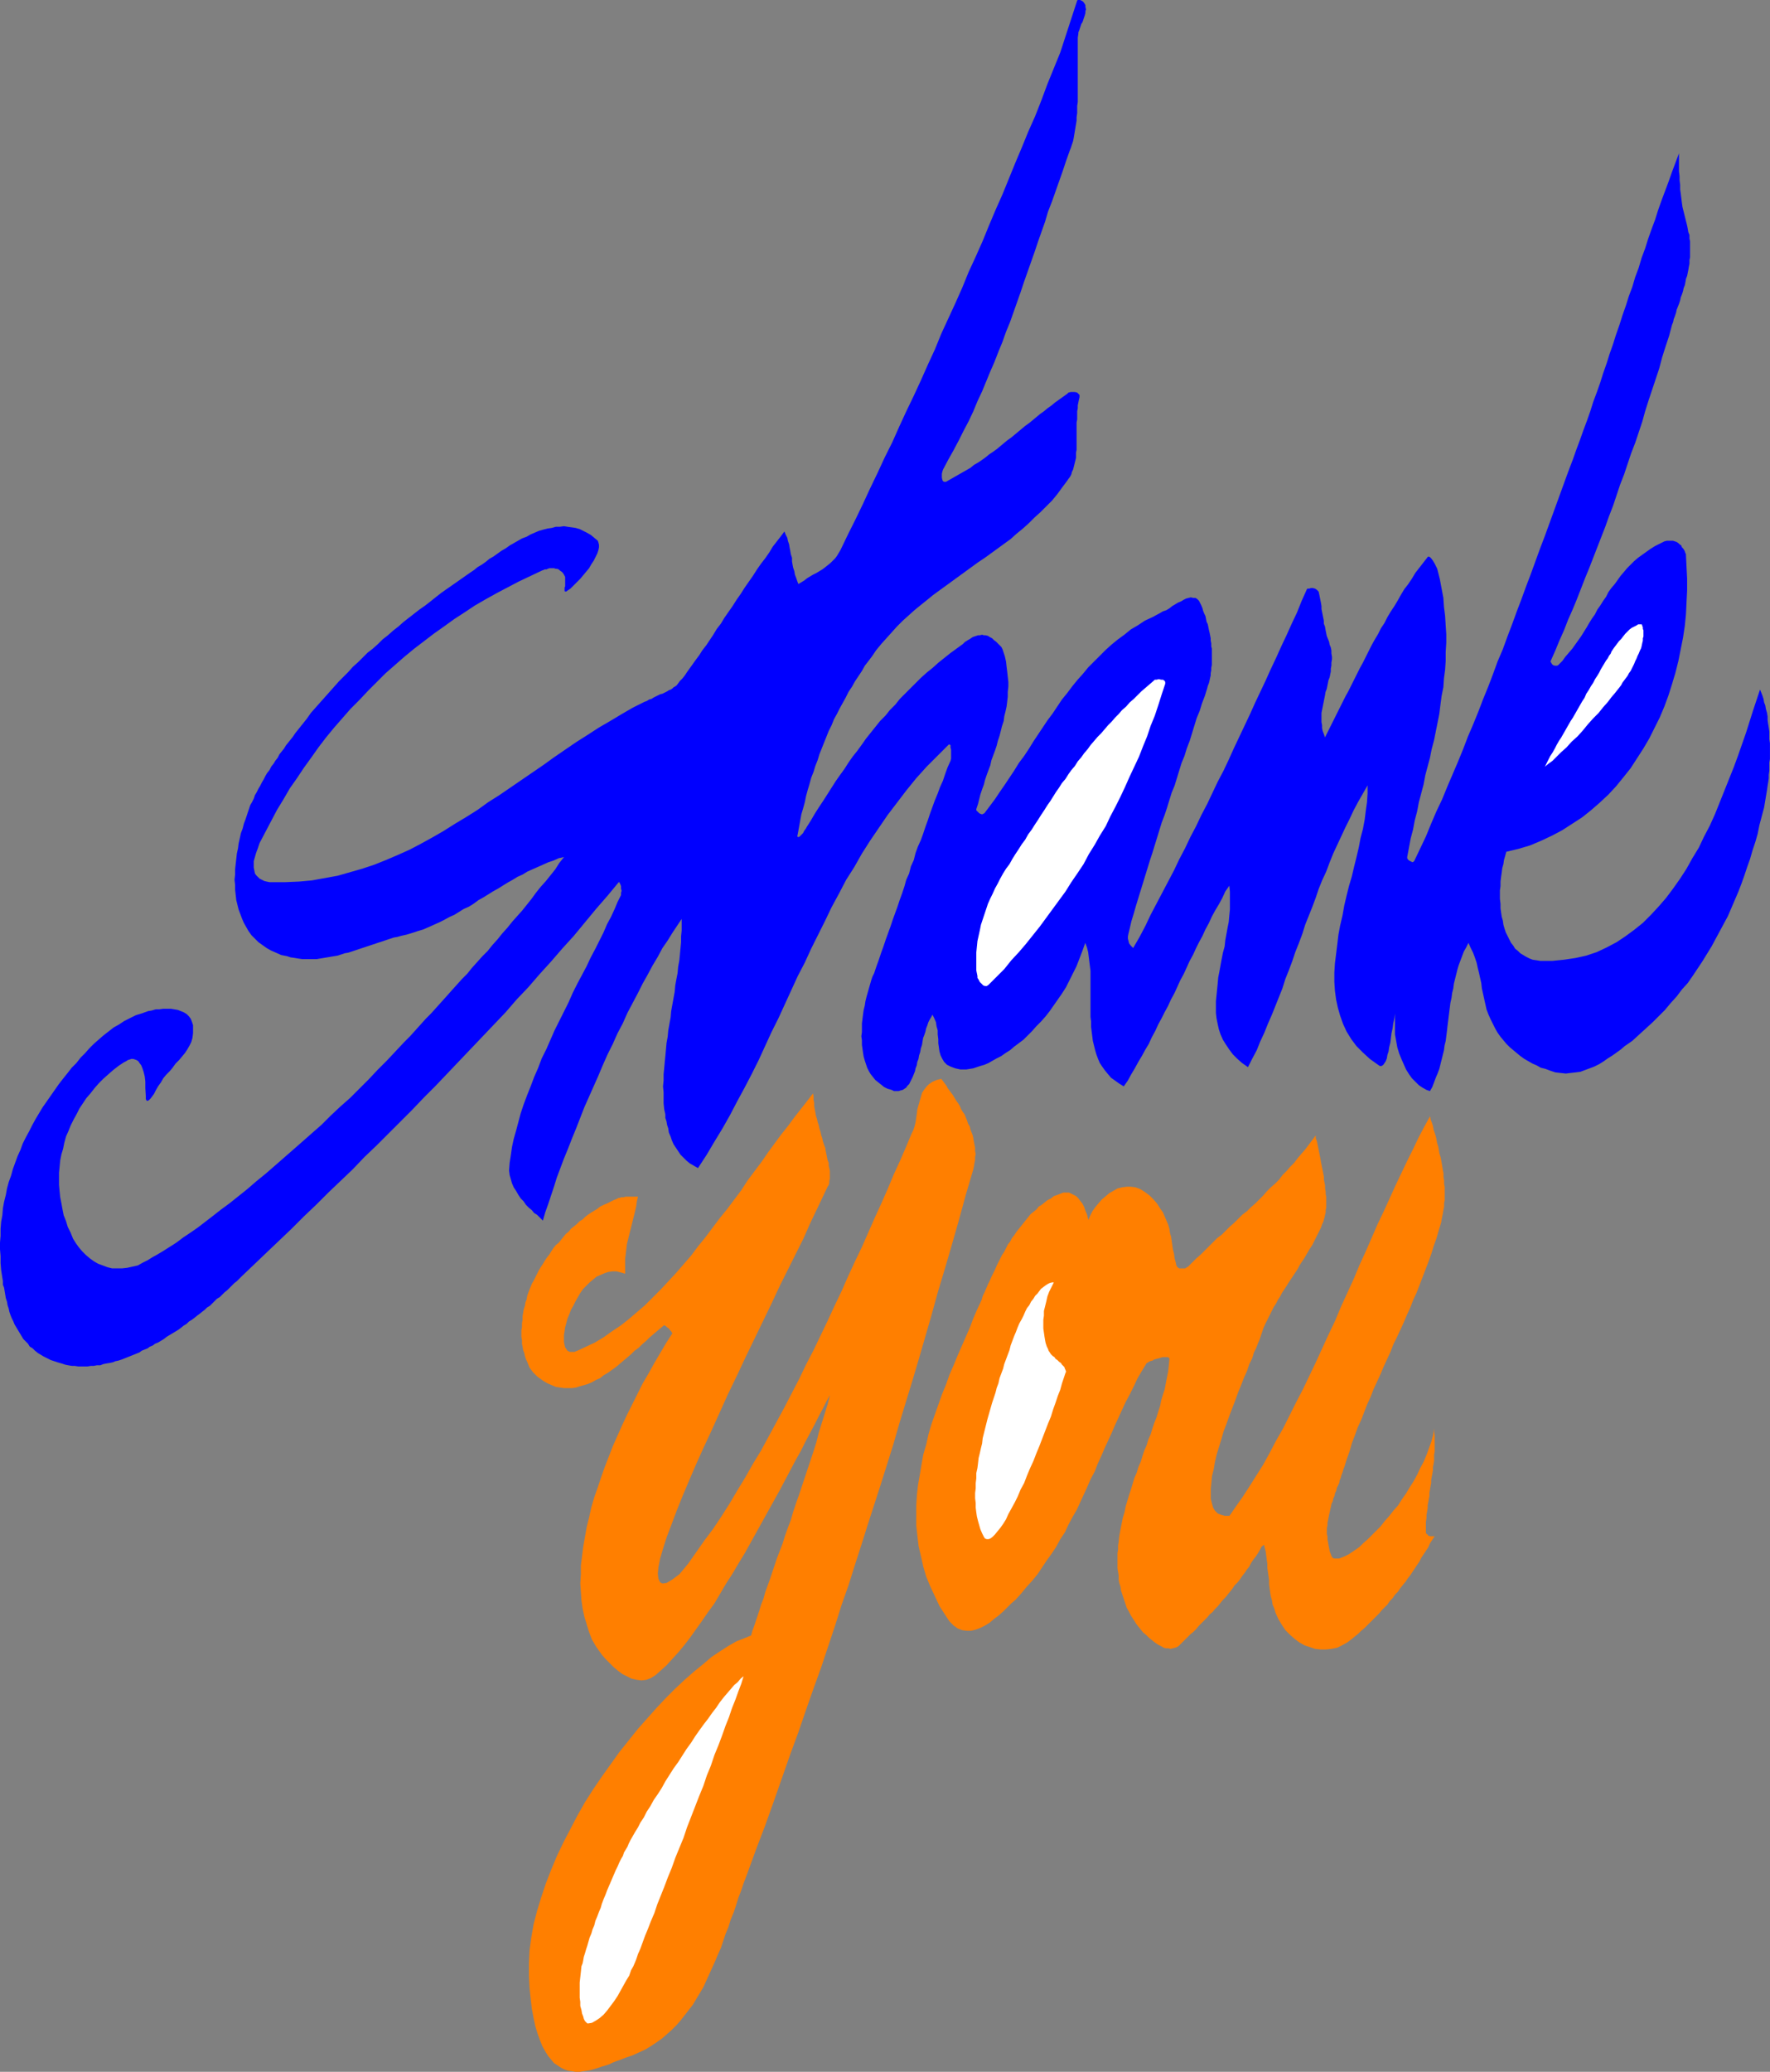
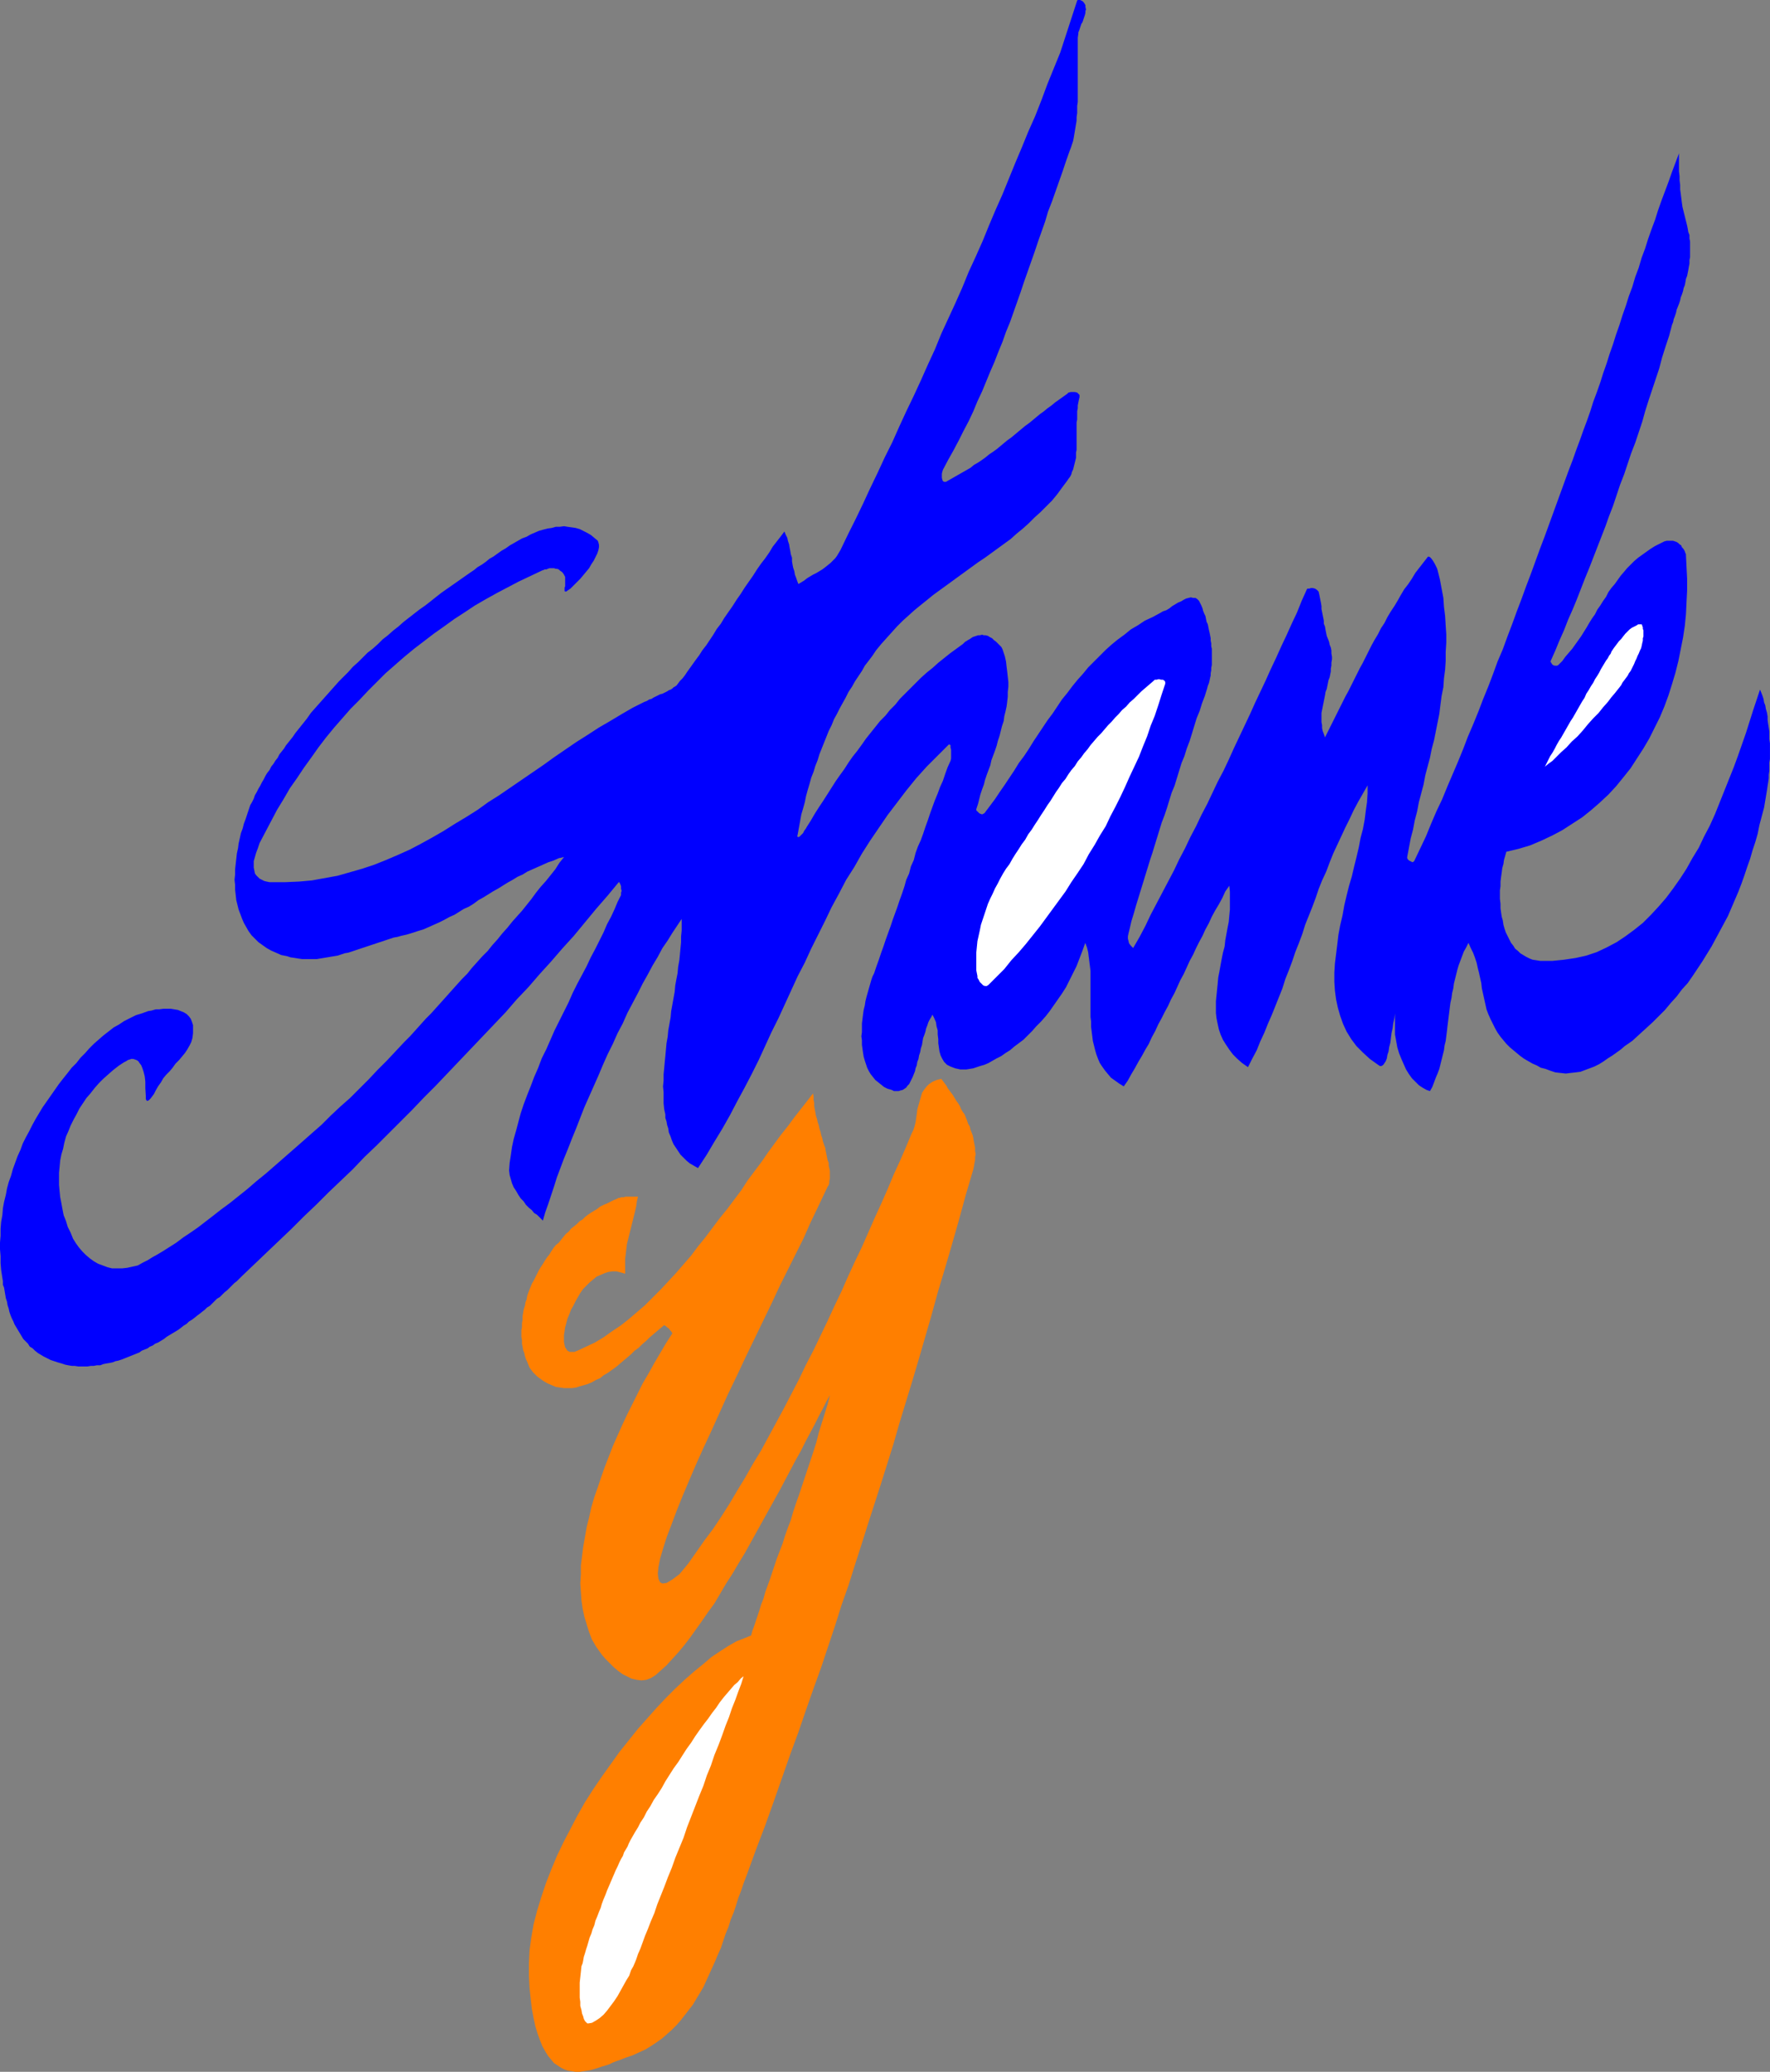
<svg xmlns="http://www.w3.org/2000/svg" xmlns:ns1="http://sodipodi.sourceforge.net/DTD/sodipodi-0.dtd" xmlns:ns2="http://www.inkscape.org/namespaces/inkscape" version="1.0" width="129.766mm" height="151.814mm" id="svg7" ns1:docname="Thank You 1.wmf">
  <rect width="100%" height="100%" fill="#808080" stroke="none" />
  <ns1:namedview id="namedview7" pagecolor="#ffffff" bordercolor="#000000" borderopacity="0.25" ns2:showpageshadow="2" ns2:pageopacity="0.0" ns2:pagecheckerboard="0" ns2:deskcolor="#d1d1d1" ns2:document-units="mm" />
  <defs id="defs1">
    <pattern id="WMFhbasepattern" patternUnits="userSpaceOnUse" width="6" height="6" x="0" y="0" />
  </defs>
  <path style="fill:#0000ff;fill-opacity:1;fill-rule:evenodd;stroke:none" d="m 40.4,303.455 v 0.97 l 0.323,0.485 0.485,-0.162 0.485,-0.485 0.485,-0.646 0.485,-0.646 0.323,-0.646 0.162,-0.323 0.646,-1.131 0.808,-1.131 0.646,-1.131 0.808,-0.97 0.97,-0.97 0.808,-0.97 0.808,-1.131 0.97,-0.97 0.808,-0.97 0.808,-0.97 0.646,-0.97 0.646,-1.131 0.485,-0.97 0.323,-1.131 0.162,-1.293 v -1.131 -1.131 l -0.323,-0.97 -0.323,-0.808 -0.485,-0.646 -0.646,-0.646 -0.808,-0.485 -0.808,-0.323 -0.808,-0.323 -0.97,-0.162 -0.97,-0.162 h -0.97 -1.131 l -1.131,0.162 h -0.97 l -1.131,0.323 -0.97,0.162 -1.778,0.646 -1.616,0.485 -1.616,0.808 -1.616,0.808 -1.454,0.97 -1.454,0.808 -1.454,1.131 -1.454,1.131 -1.293,1.131 -1.293,1.131 -1.293,1.293 -1.131,1.293 -1.293,1.293 -1.131,1.454 -1.293,1.293 -1.131,1.454 -1.293,1.616 -1.131,1.454 -1.131,1.616 -1.131,1.616 -1.131,1.616 -1.131,1.616 -0.97,1.616 -0.97,1.616 -0.97,1.777 -0.808,1.616 -0.97,1.777 -0.808,1.616 -0.646,1.777 -0.808,1.777 -0.646,1.777 -0.646,1.777 -0.485,1.777 -0.646,1.777 -0.485,1.777 -0.323,1.777 -0.485,1.939 -0.323,1.777 -0.162,1.939 -0.323,1.777 -0.162,1.939 v 1.939 L 0,344.174 v 1.777 l 0.162,1.939 v 1.939 l 0.162,1.939 0.323,2.101 0.162,0.97 v 0.97 l 0.323,0.808 0.162,0.97 0.162,0.97 0.162,0.97 0.323,0.97 0.162,0.97 0.323,0.97 0.162,0.808 0.323,0.97 0.323,0.808 0.485,0.97 0.323,0.808 0.485,0.808 0.485,0.808 0.485,0.808 0.485,0.808 0.485,0.808 0.646,0.646 0.646,0.646 0.485,0.808 0.808,0.485 0.646,0.646 0.808,0.646 0.808,0.485 0.808,0.485 0.97,0.485 0.97,0.485 0.97,0.323 0.97,0.323 1.131,0.323 0.97,0.323 0.808,0.162 0.97,0.162 h 0.808 l 0.97,0.162 h 0.808 0.808 0.97 l 0.97,-0.162 h 0.808 l 0.808,-0.162 h 0.97 l 0.808,-0.323 0.808,-0.162 0.97,-0.162 0.808,-0.162 0.808,-0.323 0.808,-0.162 0.97,-0.323 0.808,-0.323 0.808,-0.323 0.808,-0.323 0.808,-0.323 0.808,-0.323 0.808,-0.323 0.646,-0.485 0.808,-0.323 0.808,-0.323 0.646,-0.485 0.808,-0.323 0.646,-0.485 0.808,-0.323 0.808,-0.485 0.808,-0.485 0.808,-0.646 0.808,-0.485 0.808,-0.485 0.808,-0.485 0.808,-0.485 0.646,-0.485 0.808,-0.646 0.808,-0.485 0.646,-0.646 0.808,-0.485 0.646,-0.485 0.808,-0.646 0.646,-0.485 0.808,-0.646 0.646,-0.485 0.646,-0.646 0.808,-0.485 0.646,-0.646 0.646,-0.646 0.646,-0.646 0.808,-0.485 0.646,-0.646 0.646,-0.646 0.808,-0.646 0.646,-0.646 0.646,-0.646 0.646,-0.646 0.646,-0.485 0.808,-0.808 0.646,-0.646 3.394,-3.232 3.555,-3.393 3.394,-3.232 3.394,-3.232 3.394,-3.393 3.394,-3.232 3.394,-3.393 3.394,-3.232 3.394,-3.232 3.232,-3.393 3.394,-3.232 3.232,-3.232 3.394,-3.393 3.232,-3.232 3.232,-3.393 3.232,-3.232 3.232,-3.393 3.232,-3.393 3.232,-3.393 3.232,-3.393 3.232,-3.393 3.232,-3.393 3.07,-3.555 3.232,-3.393 3.07,-3.555 3.232,-3.555 3.07,-3.555 3.232,-3.555 3.07,-3.716 3.07,-3.716 3.232,-3.716 3.07,-3.716 h 0.162 l 0.162,0.323 0.162,0.323 0.162,0.485 v 0.646 l 0.162,0.646 -0.162,0.485 v 0.646 l -0.97,1.939 -0.808,1.939 -0.97,2.101 -1.131,2.101 -0.97,2.262 -1.131,2.262 -1.131,2.262 -1.293,2.424 -1.131,2.424 -1.293,2.424 -1.293,2.424 -1.293,2.585 -1.131,2.585 -1.293,2.585 -1.293,2.585 -1.293,2.585 -1.131,2.585 -1.131,2.585 -1.293,2.585 -0.97,2.585 -1.131,2.585 -0.97,2.585 -0.97,2.424 -0.97,2.585 -0.808,2.424 -0.646,2.424 -0.646,2.424 -0.646,2.262 -0.485,2.262 -0.323,2.262 -0.323,2.101 -0.162,2.101 0.162,1.293 0.323,1.131 0.323,1.131 0.485,1.131 0.646,0.97 0.646,1.131 0.646,0.97 0.808,0.808 0.646,0.97 0.808,0.808 0.808,0.646 0.646,0.808 0.808,0.485 0.646,0.646 0.485,0.485 0.485,0.485 0.646,-2.262 0.808,-2.262 0.808,-2.424 0.808,-2.424 0.808,-2.585 0.97,-2.585 0.97,-2.585 1.131,-2.747 1.131,-2.909 1.131,-2.747 1.131,-2.909 1.131,-2.909 1.293,-2.909 1.293,-2.909 1.293,-2.909 1.293,-3.07 1.293,-2.909 1.454,-2.909 1.293,-2.909 1.454,-2.747 1.293,-2.909 1.454,-2.747 1.454,-2.747 1.293,-2.585 1.454,-2.585 1.293,-2.424 1.454,-2.424 1.293,-2.424 1.454,-2.101 1.293,-2.101 1.293,-1.939 1.293,-1.939 v 1.616 1.616 l -0.162,1.616 v 1.616 l -0.162,1.616 -0.162,1.777 -0.162,1.616 -0.323,1.777 -0.162,1.777 -0.323,1.616 -0.323,1.777 -0.162,1.777 -0.323,1.777 -0.323,1.777 -0.323,1.777 -0.162,1.777 -0.323,1.777 -0.323,1.777 -0.162,1.777 -0.323,1.777 -0.162,1.777 -0.162,1.777 -0.162,1.616 -0.162,1.777 -0.162,1.616 v 1.777 l -0.162,1.616 0.162,1.616 v 1.616 1.454 l 0.162,1.616 0.323,1.454 v 0.97 l 0.323,0.97 0.162,0.97 0.323,0.97 0.162,1.131 0.485,1.131 0.323,0.97 0.485,1.131 0.646,0.97 0.646,0.97 0.646,0.97 0.808,0.808 0.808,0.808 0.97,0.808 1.131,0.646 1.131,0.646 2.424,-3.716 2.101,-3.555 2.262,-3.716 2.101,-3.716 1.939,-3.716 2.101,-3.878 1.939,-3.716 1.939,-3.878 1.778,-3.878 1.778,-3.878 1.939,-3.878 1.778,-3.878 1.778,-3.878 1.778,-3.878 1.939,-3.716 1.778,-3.878 1.939,-3.878 1.939,-3.878 1.778,-3.716 2.101,-3.878 1.939,-3.716 2.262,-3.555 2.101,-3.716 2.262,-3.555 2.424,-3.555 2.424,-3.555 2.586,-3.393 2.586,-3.393 2.747,-3.393 2.909,-3.232 3.07,-3.07 3.07,-3.07 h 0.162 l 0.323,0.162 v 0.646 l 0.162,0.646 v 0.808 0.808 0.808 l -0.162,0.646 -0.808,1.777 -0.646,1.777 -0.646,1.939 -0.808,1.777 -0.646,1.777 -0.808,1.939 -0.646,1.777 -0.646,1.777 -0.646,1.939 -0.646,1.777 -0.646,1.939 -0.646,1.777 -0.808,1.777 -0.646,1.777 -0.485,1.939 -0.808,1.777 -0.485,1.939 -0.808,1.777 -0.485,1.777 -0.646,1.939 -0.646,1.777 -0.646,1.939 -0.646,1.777 -0.646,1.777 -0.646,1.939 -0.646,1.777 -0.646,1.777 -0.646,1.939 -0.646,1.777 -0.646,1.939 -0.646,1.777 -0.646,1.939 -0.485,0.97 -0.323,0.97 -0.323,1.131 -0.323,1.131 -0.323,1.131 -0.323,1.131 -0.323,1.293 -0.162,1.131 -0.323,1.293 -0.162,1.131 -0.162,1.293 -0.162,1.293 v 1.131 1.293 l -0.162,1.131 0.162,1.131 v 1.293 l 0.162,1.131 0.162,1.131 0.162,0.97 0.323,1.131 0.323,0.97 0.323,0.97 0.485,0.97 0.485,0.808 0.646,0.808 0.646,0.808 0.808,0.646 0.808,0.646 0.808,0.646 0.97,0.485 1.131,0.323 0.646,0.323 h 0.646 0.646 l 0.485,-0.162 0.646,-0.162 0.485,-0.323 0.485,-0.323 0.323,-0.485 0.485,-0.485 0.323,-0.646 0.323,-0.646 0.323,-0.646 0.323,-0.808 0.323,-0.808 0.162,-0.808 0.323,-0.808 0.162,-0.97 0.323,-0.808 0.162,-0.97 0.323,-0.97 0.162,-0.97 0.323,-0.97 0.162,-0.97 0.162,-0.97 0.323,-0.808 0.323,-0.97 0.162,-0.808 0.323,-0.808 0.323,-0.97 0.323,-0.646 0.485,-0.808 0.323,-0.646 0.485,0.97 0.485,1.131 0.162,1.131 0.323,1.131 v 1.131 l 0.162,1.293 v 1.131 l 0.162,1.131 0.162,1.131 0.323,1.131 0.485,0.97 0.485,0.808 0.808,0.808 0.97,0.485 1.293,0.485 1.454,0.323 h 0.808 0.808 l 0.97,-0.162 0.97,-0.162 0.97,-0.323 0.97,-0.323 1.131,-0.323 1.131,-0.485 1.131,-0.646 1.131,-0.646 1.293,-0.646 1.131,-0.808 1.293,-0.808 1.131,-0.97 1.293,-0.97 1.293,-0.97 1.131,-1.131 1.293,-1.293 1.131,-1.293 1.293,-1.293 1.293,-1.454 1.131,-1.454 1.131,-1.616 1.131,-1.616 1.131,-1.616 1.131,-1.777 0.97,-1.939 0.97,-1.939 0.97,-1.939 0.808,-2.101 0.808,-2.101 0.808,-2.262 0.485,1.293 0.323,1.293 0.162,1.293 0.162,1.293 0.162,1.293 0.162,1.293 v 1.454 1.293 1.454 1.454 1.454 1.293 1.454 1.454 1.454 l 0.162,1.293 v 1.454 l 0.162,1.293 0.162,1.293 0.162,1.293 0.323,1.293 0.323,1.293 0.323,1.131 0.485,1.293 0.485,1.131 0.646,0.97 0.808,1.131 0.808,0.97 0.808,0.97 1.131,0.808 1.131,0.808 1.293,0.808 1.131,-1.616 0.97,-1.777 0.97,-1.616 0.97,-1.777 0.97,-1.616 0.97,-1.777 0.97,-1.616 0.808,-1.777 0.97,-1.777 0.808,-1.777 0.97,-1.777 0.808,-1.616 0.97,-1.777 0.808,-1.777 0.97,-1.777 0.808,-1.777 0.808,-1.777 0.97,-1.777 0.808,-1.777 0.808,-1.777 0.97,-1.777 0.808,-1.777 0.808,-1.616 0.97,-1.777 0.808,-1.777 0.97,-1.777 0.808,-1.777 0.97,-1.777 0.97,-1.616 0.97,-1.777 0.808,-1.777 1.131,-1.616 0.162,1.616 v 1.616 1.616 1.777 l -0.162,1.616 -0.162,1.777 -0.323,1.616 -0.323,1.777 -0.323,1.777 -0.162,1.616 -0.485,1.777 -0.323,1.616 -0.323,1.777 -0.323,1.777 -0.323,1.616 -0.162,1.777 -0.162,1.616 -0.162,1.616 -0.162,1.616 v 1.616 1.616 l 0.162,1.454 0.323,1.616 0.323,1.454 0.485,1.454 0.646,1.454 0.808,1.293 0.97,1.454 0.97,1.293 1.293,1.293 1.293,1.131 1.616,1.131 1.131,-2.262 1.293,-2.424 0.97,-2.424 1.131,-2.424 0.97,-2.424 1.131,-2.585 0.97,-2.424 0.97,-2.424 0.97,-2.424 0.808,-2.585 0.97,-2.424 0.97,-2.585 0.808,-2.424 0.97,-2.424 0.97,-2.585 0.808,-2.585 0.97,-2.424 0.97,-2.424 0.97,-2.585 0.808,-2.424 0.97,-2.424 1.131,-2.424 0.97,-2.585 0.97,-2.424 1.131,-2.424 1.131,-2.424 1.131,-2.424 1.131,-2.262 1.131,-2.424 1.293,-2.424 1.293,-2.262 1.293,-2.262 v 2.262 l -0.162,2.424 -0.323,2.262 -0.323,2.585 -0.485,2.585 -0.646,2.424 -0.485,2.585 -0.646,2.747 -0.646,2.585 -0.646,2.747 -0.808,2.747 -0.646,2.585 -0.646,2.747 -0.485,2.747 -0.646,2.747 -0.485,2.585 -0.323,2.747 -0.323,2.585 -0.323,2.585 -0.162,2.585 v 2.585 l 0.162,2.424 0.323,2.424 0.485,2.262 0.646,2.262 0.808,2.262 0.97,2.101 1.293,2.101 1.454,1.939 1.778,1.777 1.939,1.777 2.262,1.616 0.485,0.323 h 0.485 l 0.485,-0.323 0.323,-0.485 0.323,-0.485 0.323,-0.808 0.162,-0.97 0.323,-0.97 0.162,-1.131 0.323,-1.293 0.162,-1.293 0.162,-1.293 0.323,-1.454 0.162,-1.293 0.323,-1.454 0.162,-1.293 v 1.939 1.939 1.939 l 0.323,1.777 0.323,1.777 0.485,1.616 0.646,1.616 0.646,1.454 0.646,1.454 0.808,1.293 0.808,1.131 0.97,0.97 0.97,0.97 0.97,0.646 1.131,0.646 0.97,0.323 0.646,-1.131 0.485,-1.293 0.485,-1.293 0.485,-1.131 0.485,-1.293 0.323,-1.293 0.323,-1.293 0.323,-1.293 0.323,-1.293 0.162,-1.293 0.323,-1.293 0.162,-1.293 0.162,-1.293 0.162,-1.454 0.162,-1.293 0.162,-1.293 0.162,-1.293 0.162,-1.293 0.162,-1.293 0.323,-1.454 0.162,-1.293 0.323,-1.293 0.162,-1.293 0.323,-1.293 0.323,-1.293 0.323,-1.293 0.323,-1.131 0.485,-1.293 0.485,-1.293 0.485,-1.293 0.646,-1.131 0.646,-1.293 0.646,1.454 0.646,1.293 0.485,1.293 0.485,1.454 0.323,1.454 0.323,1.293 0.323,1.454 0.323,1.454 0.162,1.454 0.323,1.454 0.323,1.454 0.323,1.454 0.323,1.454 0.485,1.293 0.646,1.454 0.646,1.293 0.646,1.293 0.646,1.131 0.808,1.131 0.808,0.97 0.808,0.97 0.97,0.97 0.97,0.808 0.97,0.808 0.97,0.808 1.131,0.808 1.131,0.646 1.131,0.646 1.131,0.485 1.131,0.646 1.293,0.323 1.293,0.485 1.454,0.485 1.454,0.162 1.454,0.162 1.293,-0.162 1.454,-0.162 1.293,-0.162 1.293,-0.485 1.293,-0.485 1.293,-0.485 1.293,-0.646 1.293,-0.808 1.131,-0.808 1.293,-0.808 1.131,-0.808 1.131,-0.808 1.131,-0.97 2.101,-1.454 1.939,-1.777 1.778,-1.616 1.939,-1.777 1.616,-1.616 1.778,-1.777 1.616,-1.939 1.616,-1.777 1.454,-1.939 1.616,-1.777 1.454,-2.101 1.293,-1.939 1.293,-1.939 1.293,-2.101 1.293,-2.101 1.131,-2.101 1.131,-2.101 1.131,-2.101 1.131,-2.101 0.97,-2.262 0.97,-2.262 0.97,-2.262 0.808,-2.101 0.808,-2.262 0.808,-2.424 0.808,-2.262 0.646,-2.262 0.808,-2.424 0.646,-2.262 0.485,-2.424 0.646,-2.424 0.646,-2.424 0.162,-0.97 0.162,-0.97 0.162,-0.97 0.162,-0.97 0.162,-0.97 0.162,-1.131 0.162,-0.97 0.162,-1.131 v -0.97 l 0.162,-1.131 v -1.131 -1.131 l 0.162,-0.97 v -1.131 -1.131 -1.131 -0.97 l -0.162,-1.131 v -1.131 -0.97 l -0.162,-1.131 -0.162,-0.97 -0.162,-1.131 v -0.97 l -0.162,-0.97 -0.323,-1.131 -0.162,-0.97 -0.323,-0.808 -0.162,-0.97 -0.323,-0.97 -0.323,-0.808 -0.323,-0.808 -0.97,2.909 -0.97,2.909 -0.97,3.07 -0.97,3.07 -1.131,3.232 -1.131,3.232 -1.131,3.07 -1.293,3.232 -1.293,3.232 -1.293,3.232 -1.293,3.232 -1.454,3.232 -1.616,3.07 -1.454,3.07 -1.778,2.909 -1.616,2.909 -1.778,2.747 -1.939,2.747 -1.939,2.585 -2.101,2.424 -2.101,2.262 -2.262,2.262 -2.424,1.939 -2.424,1.777 -2.424,1.616 -2.747,1.454 -2.747,1.293 -2.909,0.97 -2.909,0.646 -3.232,0.485 -3.232,0.323 h -3.394 l -0.97,-0.162 -1.131,-0.162 -0.808,-0.323 -0.97,-0.485 -0.808,-0.485 -0.808,-0.485 -0.646,-0.646 -0.808,-0.646 -0.485,-0.808 -0.646,-0.808 -0.485,-0.97 -0.485,-0.97 -0.485,-0.97 -0.323,-0.97 -0.323,-1.131 -0.162,-1.131 -0.323,-1.131 -0.162,-1.131 -0.162,-1.131 v -1.293 l -0.162,-1.293 v -1.131 -1.293 l 0.162,-1.131 v -1.293 l 0.162,-1.293 0.162,-1.131 0.162,-1.293 0.323,-1.131 0.162,-1.131 0.323,-1.131 0.323,-1.131 3.394,-0.808 3.232,-0.97 3.07,-1.293 3.07,-1.454 2.747,-1.454 2.747,-1.777 2.747,-1.777 2.424,-1.939 2.424,-2.101 2.424,-2.262 2.101,-2.262 2.101,-2.585 1.939,-2.424 1.778,-2.747 1.778,-2.747 1.616,-2.747 1.454,-2.909 1.454,-2.909 1.293,-3.07 1.131,-3.07 0.97,-3.07 0.97,-3.232 0.808,-3.232 0.646,-3.232 0.646,-3.232 0.485,-3.232 0.323,-3.232 0.162,-3.393 0.162,-3.232 v -3.232 l -0.162,-3.232 -0.162,-3.232 v -0.323 l -0.162,-0.323 -0.162,-0.485 -0.162,-0.323 -0.323,-0.485 -0.323,-0.323 -0.162,-0.485 -0.485,-0.323 -0.323,-0.323 -0.485,-0.323 -0.485,-0.162 -0.485,-0.162 h -0.646 -0.485 -0.646 l -0.646,0.162 -1.293,0.646 -1.293,0.646 -1.293,0.808 -1.131,0.808 -1.131,0.808 -1.131,0.808 -1.131,0.97 -0.97,0.97 -0.97,0.97 -0.808,0.97 -0.97,1.131 -0.808,1.131 -0.808,1.131 -0.97,1.131 -0.808,1.131 -0.646,1.293 -0.808,1.131 -0.808,1.293 -0.808,1.131 -0.646,1.293 -0.808,1.131 -0.808,1.293 -0.646,1.131 -0.808,1.293 -0.808,1.293 -0.808,1.131 -0.808,1.131 -0.808,1.131 -0.97,1.131 -0.97,1.131 -0.808,1.131 -1.131,1.131 -0.323,0.162 h -0.323 -0.323 l -0.485,-0.162 -0.323,-0.323 -0.162,-0.323 -0.162,-0.162 v -0.323 l 1.293,-2.909 1.131,-2.747 1.293,-2.909 1.131,-2.909 1.293,-2.909 1.131,-2.747 1.131,-2.909 1.131,-2.909 1.131,-2.747 1.131,-2.909 1.131,-2.909 1.131,-2.909 1.131,-2.909 0.97,-2.747 1.131,-2.909 0.97,-2.909 0.97,-2.909 1.131,-2.909 0.97,-2.909 0.97,-2.909 1.131,-2.909 0.97,-2.909 0.97,-2.909 0.808,-2.909 0.97,-3.07 0.97,-2.909 0.97,-2.909 0.97,-2.909 0.808,-3.07 0.97,-3.07 0.97,-2.909 0.808,-3.07 0.323,-0.808 0.162,-0.808 0.323,-0.808 0.323,-0.97 0.162,-0.808 0.323,-0.808 0.323,-0.808 0.323,-0.97 0.162,-0.808 0.323,-0.808 0.323,-0.97 0.162,-0.808 0.323,-0.808 0.162,-0.808 0.162,-0.97 0.323,-0.808 0.162,-0.808 0.162,-0.808 0.162,-0.97 0.162,-0.808 v -0.97 l 0.162,-0.808 v -0.808 -0.97 -0.808 -0.808 -0.97 l -0.162,-0.808 v -0.97 l -0.323,-0.808 -0.162,-0.97 -0.162,-0.808 -0.323,-1.293 -0.323,-1.293 -0.323,-1.293 -0.323,-1.293 -0.162,-1.131 -0.162,-1.293 -0.162,-1.293 -0.162,-1.131 v -1.293 l -0.162,-1.293 v -1.131 l -0.162,-1.293 v -1.293 -1.293 -1.131 -1.293 l -0.97,2.585 -0.97,2.585 -0.97,2.747 -0.97,2.585 -0.97,2.585 -0.97,2.747 -0.808,2.585 -0.97,2.585 -0.97,2.747 -0.808,2.585 -0.97,2.585 -0.808,2.747 -0.97,2.585 -0.808,2.747 -0.97,2.585 -0.808,2.585 -0.97,2.747 -0.808,2.585 -0.97,2.747 -0.808,2.585 -0.97,2.747 -0.808,2.585 -0.97,2.747 -0.808,2.585 -0.97,2.747 -0.97,2.585 -0.808,2.585 -0.97,2.747 -0.97,2.585 -0.97,2.747 -0.97,2.585 -0.97,2.747 -1.293,3.393 -1.293,3.555 -1.293,3.555 -1.293,3.555 -1.293,3.555 -1.293,3.555 -1.293,3.393 -1.293,3.555 -1.293,3.555 -1.293,3.393 -1.293,3.555 -1.293,3.393 -1.293,3.555 -1.293,3.393 -1.293,3.555 -1.454,3.393 -1.293,3.555 -1.293,3.393 -1.454,3.555 -1.293,3.393 -1.454,3.555 -1.454,3.393 -1.293,3.393 -1.454,3.555 -1.454,3.393 -1.454,3.393 -1.454,3.555 -1.616,3.393 -1.454,3.393 -1.454,3.555 -1.616,3.393 -1.616,3.393 -0.162,0.162 -0.323,0.162 -0.323,-0.162 -0.323,-0.162 -0.323,-0.162 -0.323,-0.323 -0.162,-0.323 v -0.323 l 0.485,-2.585 0.485,-2.585 0.646,-2.424 0.485,-2.585 0.646,-2.424 0.485,-2.585 0.646,-2.424 0.646,-2.424 0.485,-2.585 0.646,-2.424 0.646,-2.424 0.485,-2.424 0.646,-2.424 0.485,-2.424 0.485,-2.424 0.485,-2.424 0.323,-2.585 0.323,-2.424 0.485,-2.424 0.162,-2.424 0.323,-2.424 0.162,-2.424 v -2.424 l 0.162,-2.585 v -2.424 l -0.162,-2.424 -0.162,-2.585 -0.323,-2.585 -0.162,-2.424 -0.485,-2.585 -0.485,-2.585 -0.646,-2.585 -0.162,-0.485 -0.323,-0.646 -0.323,-0.646 -0.485,-0.808 -0.485,-0.646 -0.323,-0.323 -0.485,-0.162 -0.162,0.162 -1.131,1.454 -1.131,1.454 -1.131,1.454 -0.97,1.616 -0.97,1.454 -1.131,1.454 -0.97,1.616 -0.808,1.454 -0.97,1.616 -0.97,1.454 -0.97,1.616 -0.808,1.616 -0.97,1.454 -0.808,1.616 -0.97,1.616 -0.808,1.454 -0.808,1.616 -0.808,1.616 -0.808,1.616 -0.808,1.454 -0.808,1.616 -0.808,1.616 -0.808,1.616 -0.808,1.616 -0.808,1.454 -0.808,1.616 -0.808,1.616 -0.808,1.616 -0.808,1.616 -0.808,1.616 -0.808,1.616 -0.808,1.616 -0.323,-0.97 -0.323,-0.808 -0.162,-0.808 v -0.808 l -0.162,-0.808 v -0.97 -0.808 -0.808 l 0.162,-0.808 0.162,-0.808 0.162,-0.808 0.162,-0.808 0.162,-0.808 0.162,-0.808 0.162,-0.97 0.323,-0.808 0.162,-0.808 0.162,-0.808 0.162,-0.808 0.323,-0.808 0.162,-0.808 0.162,-0.808 v -0.808 l 0.162,-0.808 v -0.808 l 0.162,-0.97 v -0.646 l -0.162,-0.97 v -0.808 l -0.162,-0.808 -0.323,-0.808 -0.162,-0.808 -0.323,-0.808 -0.323,-0.808 -0.162,-0.808 -0.162,-0.808 -0.162,-0.97 -0.323,-0.808 v -0.808 l -0.162,-0.808 -0.162,-0.808 -0.162,-0.808 -0.162,-0.808 v -0.808 l -0.162,-0.97 -0.162,-0.808 -0.162,-0.808 -0.162,-0.808 -0.162,-0.646 -0.485,-0.485 -0.485,-0.323 -0.646,-0.162 h -0.485 l -0.485,0.162 h -0.485 l -0.162,0.162 -1.454,3.232 -1.293,3.232 -1.454,3.07 -1.454,3.232 -1.454,3.07 -1.454,3.232 -1.454,3.07 -1.454,3.232 -1.454,3.07 -1.454,3.07 -1.454,3.232 -1.454,3.07 -1.454,3.07 -1.454,3.07 -1.454,3.232 -1.454,3.07 -1.616,3.07 -1.454,3.07 -1.454,3.07 -1.616,3.07 -1.454,3.07 -1.616,3.07 -1.454,3.07 -1.616,3.07 -1.454,3.07 -1.616,3.07 -1.616,3.07 -1.616,3.07 -1.616,3.07 -1.454,3.07 -1.616,3.07 -1.778,3.07 -0.646,-0.646 -0.485,-0.646 -0.162,-0.646 -0.162,-0.646 v -0.646 l 0.162,-0.808 0.162,-0.646 0.162,-0.646 0.485,-2.101 0.646,-2.101 0.646,-2.262 0.646,-2.101 0.646,-2.101 0.646,-2.101 0.646,-2.101 0.646,-2.101 0.646,-2.101 0.646,-1.939 0.646,-2.101 0.646,-2.101 0.646,-2.101 0.646,-2.101 0.808,-2.101 0.646,-1.939 0.646,-2.101 0.646,-2.101 0.808,-1.939 0.646,-2.101 0.646,-2.101 0.646,-2.101 0.808,-1.939 0.646,-2.101 0.808,-2.101 0.646,-2.101 0.646,-2.101 0.646,-2.101 0.808,-1.939 0.646,-2.101 0.808,-2.101 0.646,-2.101 0.162,-0.646 0.323,-0.808 0.162,-0.646 0.162,-0.808 0.162,-0.646 v -0.646 l 0.162,-0.808 v -0.646 l 0.162,-0.808 v -0.808 -0.646 -0.808 -0.646 -0.808 -0.808 l -0.162,-0.646 v -0.808 l -0.162,-0.808 v -0.646 l -0.162,-0.808 -0.162,-0.808 -0.162,-0.646 -0.162,-0.808 -0.162,-0.808 -0.323,-0.646 -0.162,-0.808 -0.162,-0.808 -0.323,-0.646 -0.323,-0.808 -0.162,-0.646 -0.323,-0.808 -0.323,-0.646 -0.323,-0.646 -0.485,-0.485 -0.485,-0.323 h -0.646 l -0.646,-0.162 -0.646,0.162 -0.646,0.162 -0.646,0.323 -0.808,0.485 -0.808,0.323 -0.808,0.485 -0.808,0.485 -0.808,0.646 -0.808,0.485 -0.97,0.323 -0.808,0.485 -2.101,1.131 -2.101,0.97 -1.939,1.293 -1.939,1.131 -1.778,1.454 -1.778,1.293 -1.778,1.454 -1.616,1.454 -1.616,1.616 -1.616,1.616 -1.616,1.616 -1.454,1.777 -1.454,1.616 -1.454,1.777 -1.454,1.939 -1.454,1.777 -1.293,1.939 -1.293,1.939 -1.454,1.939 -1.293,1.939 -1.293,1.939 -1.293,1.939 -1.293,2.101 -1.293,1.939 -1.454,1.939 -1.293,2.101 -1.293,1.939 -1.293,1.939 -1.454,2.101 -1.293,1.939 -1.454,1.939 -1.454,1.939 -0.323,0.162 -0.323,0.162 -0.485,-0.162 -0.323,-0.162 -0.323,-0.323 -0.162,-0.162 -0.323,-0.323 v -0.323 l 0.485,-1.454 0.323,-1.293 0.323,-1.293 0.485,-1.454 0.485,-1.293 0.323,-1.293 0.485,-1.454 0.485,-1.293 0.485,-1.293 0.323,-1.454 0.485,-1.293 0.485,-1.293 0.485,-1.454 0.323,-1.293 0.485,-1.454 0.323,-1.293 0.323,-1.293 0.485,-1.454 0.162,-1.293 0.323,-1.293 0.323,-1.454 0.162,-1.293 0.162,-1.454 v -1.293 l 0.162,-1.454 v -1.293 l -0.162,-1.454 -0.162,-1.454 -0.162,-1.293 -0.162,-1.454 -0.323,-1.454 -0.485,-1.454 -0.162,-0.485 -0.323,-0.646 -0.485,-0.485 -0.485,-0.485 -0.485,-0.485 -0.646,-0.485 -0.485,-0.485 -0.646,-0.323 -0.485,-0.323 -0.646,-0.162 h -0.485 l -0.485,-0.162 -0.646,0.162 h -0.485 l -0.485,0.162 -0.485,0.162 -0.485,0.162 -0.485,0.323 -0.485,0.323 -0.323,0.162 -0.485,0.323 -0.323,0.162 -0.323,0.323 -0.323,0.323 -1.778,1.293 -1.778,1.293 -1.616,1.293 -1.616,1.293 -1.616,1.454 -1.616,1.293 -1.616,1.454 -1.454,1.454 -1.454,1.454 -1.454,1.454 -1.454,1.454 -1.293,1.616 -1.454,1.454 -1.293,1.616 -1.454,1.454 -1.293,1.616 -1.293,1.616 -1.293,1.616 -1.131,1.616 -1.293,1.777 -1.293,1.616 -1.131,1.616 -1.131,1.777 -1.293,1.777 -1.131,1.616 -1.131,1.777 -1.131,1.777 -1.131,1.777 -1.293,1.939 -1.131,1.777 -1.131,1.939 -1.131,1.777 -0.162,0.323 -0.485,0.646 -0.323,0.646 -0.485,0.485 -0.485,0.485 -0.323,0.162 -0.323,-0.162 0.162,-0.808 0.323,-1.777 0.323,-1.777 0.323,-1.777 0.485,-1.616 0.485,-1.777 0.323,-1.616 0.485,-1.777 0.485,-1.616 0.485,-1.777 0.646,-1.616 0.485,-1.616 0.646,-1.616 0.485,-1.616 0.646,-1.616 0.646,-1.616 0.646,-1.616 0.646,-1.616 0.808,-1.616 0.646,-1.616 0.808,-1.454 0.808,-1.616 0.808,-1.454 0.808,-1.454 0.808,-1.616 0.97,-1.454 0.808,-1.454 0.97,-1.454 0.97,-1.454 0.808,-1.454 1.131,-1.454 0.97,-1.293 0.97,-1.454 1.454,-1.777 1.454,-1.616 1.454,-1.616 1.454,-1.616 1.616,-1.616 1.616,-1.454 1.616,-1.454 1.778,-1.454 1.616,-1.293 1.778,-1.454 1.778,-1.293 1.778,-1.293 1.778,-1.293 1.778,-1.293 1.778,-1.293 1.778,-1.293 1.778,-1.293 1.939,-1.293 1.778,-1.293 1.778,-1.293 1.778,-1.293 1.778,-1.293 1.616,-1.454 1.778,-1.454 1.616,-1.454 1.616,-1.616 1.616,-1.454 1.616,-1.616 1.616,-1.616 1.454,-1.777 1.293,-1.777 1.454,-1.939 0.323,-0.485 0.485,-0.646 0.323,-0.646 0.162,-0.646 0.323,-0.646 0.162,-0.646 0.162,-0.646 0.162,-0.646 0.162,-0.646 0.162,-0.646 v -0.808 -0.646 l 0.162,-0.808 v -0.646 -0.808 -0.646 -0.808 -0.808 -0.646 -0.808 -0.808 -0.808 -0.808 l 0.162,-0.808 v -0.646 -0.808 -0.808 l 0.162,-0.808 v -0.808 l 0.162,-0.808 0.162,-0.808 0.162,-0.646 v -0.646 l -0.323,-0.323 -0.323,-0.323 -0.646,-0.162 h -0.485 -0.646 l -0.646,0.162 -0.323,0.323 -1.131,0.808 -1.131,0.808 -1.131,0.808 -0.97,0.808 -1.131,0.808 -0.97,0.808 -1.131,0.808 -0.97,0.808 -0.97,0.808 -0.97,0.808 -1.131,0.808 -0.97,0.808 -0.97,0.808 -0.97,0.808 -0.97,0.808 -1.131,0.808 -0.97,0.808 -0.97,0.808 -0.97,0.808 -1.131,0.808 -0.97,0.646 -0.97,0.808 -1.131,0.808 -0.97,0.646 -1.131,0.646 -0.97,0.808 -1.131,0.646 -1.131,0.646 -1.131,0.646 -1.131,0.646 -1.131,0.646 -1.131,0.646 h -0.485 l -0.323,-0.162 -0.162,-0.323 -0.162,-0.646 v -0.485 -0.646 l 0.162,-0.646 0.162,-0.485 1.454,-2.747 1.454,-2.585 1.454,-2.747 1.293,-2.585 1.454,-2.747 1.293,-2.747 1.131,-2.747 1.293,-2.747 1.131,-2.747 1.131,-2.747 1.131,-2.585 1.131,-2.909 1.131,-2.747 0.97,-2.747 1.131,-2.747 0.97,-2.747 0.97,-2.747 0.97,-2.747 0.97,-2.909 0.97,-2.747 0.97,-2.747 0.97,-2.747 0.97,-2.909 0.97,-2.747 0.97,-2.747 0.808,-2.747 1.131,-2.909 0.97,-2.747 0.97,-2.747 0.97,-2.747 0.97,-2.909 0.97,-2.747 0.323,-0.808 0.323,-0.97 0.323,-0.97 0.162,-0.808 0.162,-0.97 0.162,-0.97 0.162,-0.97 0.162,-0.97 0.162,-0.97 v -0.97 l 0.162,-1.131 v -0.97 -0.97 l 0.162,-1.131 v -0.97 -0.97 -1.131 -0.97 -1.131 -1.131 -0.97 -1.131 -0.97 -1.131 -0.97 -1.131 -1.131 -0.97 -0.97 -1.131 -0.97 l 0.162,-1.131 V 8.887 l 0.162,-0.323 0.162,-0.485 0.162,-0.485 0.162,-0.485 0.162,-0.485 0.323,-0.485 0.162,-0.485 0.162,-0.485 0.162,-0.485 0.162,-0.485 0.162,-0.646 V 3.07 l 0.162,-0.485 -0.162,-0.646 V 1.454 l -0.162,-0.323 -0.323,-0.485 -0.323,-0.323 -0.323,-0.162 L 299.283,0 h -0.323 -0.323 l -0.162,0.162 -4.686,14.381 -1.778,4.363 -1.778,4.363 -1.616,4.363 -1.778,4.524 -1.939,4.363 -1.778,4.363 -1.778,4.201 -1.778,4.363 -1.778,4.363 -1.939,4.363 -1.778,4.201 -1.778,4.363 -1.939,4.363 -1.939,4.201 -1.778,4.363 -1.939,4.363 -1.939,4.201 -1.939,4.201 -1.778,4.363 -1.939,4.201 -1.939,4.363 -1.939,4.201 -2.101,4.363 -1.939,4.201 -1.939,4.363 -2.101,4.201 -1.939,4.201 -2.101,4.363 -1.939,4.201 -2.101,4.363 -2.101,4.201 -2.101,4.363 -0.485,0.808 -0.485,0.808 -0.485,0.646 -0.646,0.646 -0.646,0.646 -0.808,0.646 -0.808,0.646 -0.646,0.485 -0.808,0.485 -0.808,0.485 -0.97,0.485 -0.808,0.485 -0.808,0.485 -0.808,0.646 -0.808,0.485 -0.808,0.485 -0.323,-0.808 -0.323,-0.97 -0.323,-0.808 -0.162,-0.97 -0.323,-0.97 -0.162,-0.808 -0.162,-0.97 v -0.97 l -0.323,-0.97 -0.162,-0.97 -0.162,-0.808 -0.162,-0.97 -0.323,-0.97 -0.162,-0.808 -0.485,-0.97 -0.323,-0.808 -0.97,1.293 -1.131,1.454 -1.131,1.454 -0.97,1.616 -1.131,1.616 -1.131,1.454 -1.131,1.616 -1.131,1.777 -1.131,1.616 -1.131,1.616 -1.131,1.777 -1.131,1.616 -1.131,1.777 -1.131,1.616 -1.131,1.616 -0.97,1.616 -1.131,1.454 -0.97,1.616 -0.97,1.454 -0.97,1.454 -1.131,1.454 -0.808,1.293 -0.97,1.293 -0.808,1.131 -0.808,1.131 -0.808,1.131 -0.646,0.97 -0.646,0.808 -0.646,0.646 -0.485,0.646 -0.485,0.646 -0.485,0.323 -0.323,0.162 -0.323,0.323 -0.485,0.323 -0.485,0.162 -0.485,0.323 -0.646,0.323 -0.646,0.323 -0.646,0.162 -0.646,0.323 -0.646,0.323 -0.646,0.323 -0.485,0.323 -0.646,0.162 -0.485,0.323 -0.323,0.162 -0.485,0.162 -3.232,1.616 -3.07,1.777 -3.232,1.939 -3.07,1.777 -3.232,2.101 -3.07,1.939 -3.07,2.101 -3.07,2.101 -2.909,2.101 -3.07,2.101 -3.07,2.101 -3.07,2.101 -3.07,2.101 -3.07,1.939 -2.909,2.101 -3.07,1.939 -3.232,1.939 -3.07,1.939 -3.07,1.777 -3.232,1.777 -3.07,1.616 -3.232,1.454 -3.394,1.454 -3.232,1.293 -3.394,1.131 -3.394,0.97 -3.394,0.97 -3.555,0.646 -3.555,0.646 -3.555,0.323 -3.717,0.162 h -3.717 -0.808 l -0.808,-0.162 -0.646,-0.162 -0.646,-0.323 -0.646,-0.323 -0.485,-0.485 -0.485,-0.485 -0.323,-0.485 -0.162,-0.808 -0.162,-0.808 v -0.808 -0.97 l 0.323,-1.131 0.323,-1.131 0.485,-1.293 0.485,-1.454 1.616,-3.07 1.616,-3.07 1.616,-3.07 1.778,-2.909 1.778,-3.07 1.939,-2.747 1.939,-2.909 2.101,-2.909 1.939,-2.747 2.101,-2.747 2.262,-2.747 2.262,-2.585 2.262,-2.585 2.424,-2.424 2.424,-2.585 2.424,-2.424 2.424,-2.424 2.586,-2.262 2.586,-2.262 2.747,-2.262 2.747,-2.101 2.747,-2.101 2.747,-1.939 2.909,-2.101 2.747,-1.777 2.909,-1.939 3.07,-1.777 2.909,-1.616 3.07,-1.616 3.07,-1.616 3.07,-1.454 3.07,-1.454 0.323,-0.162 0.485,-0.162 0.323,-0.162 h 0.485 l 0.323,-0.162 0.485,-0.162 h 0.485 0.323 0.485 l 0.485,0.162 h 0.323 l 0.485,0.162 0.323,0.323 0.485,0.323 0.323,0.323 0.323,0.485 0.162,0.323 0.162,0.323 v 0.485 0.485 0.323 0.485 0.485 0.323 l -0.162,0.323 v 0.485 0.162 0.323 l 0.162,0.162 h 0.162 0.162 l 0.162,-0.162 0.97,-0.646 0.808,-0.808 0.97,-0.97 0.97,-0.97 0.808,-0.97 0.808,-0.97 0.808,-0.97 0.646,-1.131 0.646,-0.97 0.485,-0.97 0.485,-0.97 0.323,-0.97 0.162,-0.808 v -0.646 l -0.162,-0.646 -0.162,-0.485 -0.97,-0.808 -0.97,-0.808 -1.131,-0.646 -0.97,-0.485 -0.97,-0.485 -1.131,-0.323 -1.131,-0.162 -1.131,-0.162 -0.97,-0.162 -1.131,0.162 h -1.131 l -1.131,0.323 -1.131,0.162 -1.293,0.323 -1.131,0.323 -1.131,0.485 -1.131,0.485 -1.131,0.646 -1.293,0.485 -1.131,0.646 -1.131,0.646 -1.131,0.646 -1.131,0.808 -1.131,0.646 -1.131,0.808 -1.131,0.808 -1.131,0.646 -0.97,0.808 -1.131,0.808 -1.131,0.646 -0.97,0.808 -0.97,0.646 -1.616,1.131 -1.616,1.131 -1.616,1.131 -1.616,1.131 -1.616,1.131 -1.454,1.131 -1.616,1.293 -1.454,1.131 -1.616,1.131 -1.454,1.131 -1.454,1.131 -1.454,1.131 -1.454,1.293 -1.454,1.131 -1.454,1.293 -1.454,1.131 -1.293,1.293 -1.454,1.293 -1.454,1.131 -1.293,1.293 -1.293,1.293 -1.454,1.293 -1.293,1.454 -1.293,1.293 -1.293,1.293 -1.293,1.454 -1.293,1.454 -1.293,1.454 -1.293,1.454 -1.293,1.454 -1.293,1.454 -1.131,1.616 -0.646,0.808 -0.646,0.808 -0.646,0.808 -0.646,0.808 -0.646,0.808 -0.646,0.97 -0.646,0.808 -0.646,0.808 -0.646,0.808 -0.485,0.808 -0.646,0.808 -0.646,0.808 -0.485,0.97 -0.646,0.808 -0.485,0.808 -0.646,0.808 -0.485,0.97 -0.646,0.808 -0.485,0.808 -0.485,0.97 -0.485,0.808 -0.485,0.97 -0.485,0.808 -0.485,0.97 -0.485,0.808 -0.323,0.97 -0.485,0.97 -0.485,0.808 -0.323,0.97 -0.323,0.97 -0.323,0.97 -0.323,0.97 -0.485,1.293 -0.323,1.293 -0.485,1.293 -0.323,1.454 -0.323,1.454 -0.162,1.293 -0.323,1.454 -0.162,1.454 -0.162,1.454 -0.162,1.454 v 1.454 l -0.162,1.454 0.162,1.454 v 1.293 l 0.162,1.454 0.162,1.454 0.323,1.293 0.323,1.293 0.485,1.293 0.485,1.293 0.485,1.131 0.646,1.131 0.646,1.131 0.808,1.131 0.97,0.97 0.97,0.97 1.131,0.808 1.131,0.808 1.131,0.646 1.454,0.646 1.454,0.646 1.616,0.323 0.97,0.323 1.131,0.162 0.97,0.162 1.131,0.162 h 0.97 0.97 1.131 0.97 l 0.97,-0.162 0.97,-0.162 0.97,-0.162 0.97,-0.162 0.97,-0.162 0.97,-0.162 0.97,-0.323 0.97,-0.323 0.97,-0.162 0.97,-0.323 0.97,-0.323 0.97,-0.323 0.97,-0.323 0.97,-0.323 0.97,-0.323 0.97,-0.323 0.97,-0.323 0.97,-0.323 0.97,-0.323 0.97,-0.323 0.97,-0.323 0.97,-0.323 0.97,-0.162 1.131,-0.323 1.454,-0.323 1.616,-0.485 1.454,-0.485 1.616,-0.485 1.454,-0.646 1.454,-0.646 1.454,-0.646 1.293,-0.646 1.454,-0.808 1.454,-0.646 1.293,-0.808 1.293,-0.808 1.454,-0.646 1.293,-0.808 1.293,-0.97 1.454,-0.808 1.293,-0.808 1.293,-0.808 1.454,-0.808 1.293,-0.808 1.293,-0.808 1.454,-0.808 1.293,-0.808 1.454,-0.646 1.293,-0.808 1.454,-0.646 1.454,-0.646 1.454,-0.646 1.454,-0.646 1.454,-0.485 1.454,-0.646 1.454,-0.323 -1.293,1.616 -1.131,1.777 -1.293,1.616 -1.293,1.616 -1.454,1.616 -1.293,1.616 -1.293,1.777 -1.293,1.616 -1.293,1.616 -1.454,1.616 -1.293,1.454 -1.293,1.616 -1.454,1.616 -1.293,1.616 -1.454,1.616 -1.293,1.616 -1.454,1.454 -1.454,1.616 -1.454,1.616 -1.293,1.616 -1.454,1.454 -1.454,1.616 -1.454,1.616 -1.293,1.454 -1.454,1.616 -1.454,1.616 -1.454,1.616 -1.454,1.454 -1.454,1.616 -1.454,1.616 -1.454,1.616 -1.616,1.616 -2.424,2.585 -2.424,2.585 -2.586,2.585 -2.424,2.585 -2.586,2.585 -2.586,2.585 -2.747,2.424 -2.586,2.424 -2.586,2.585 -2.586,2.262 -2.747,2.424 -2.586,2.262 -2.586,2.262 -2.586,2.262 -2.424,2.101 -2.586,2.101 -2.424,2.101 -2.424,1.939 -2.424,1.939 -2.424,1.777 -2.262,1.777 -2.101,1.616 -2.101,1.616 -2.101,1.454 -1.939,1.293 -1.939,1.454 -1.778,1.131 -1.778,1.131 -1.616,0.97 -1.454,0.808 -1.293,0.808 -1.293,0.646 -1.454,0.808 -1.454,0.323 -1.454,0.323 -1.454,0.162 h -1.293 -1.454 l -1.293,-0.323 -1.293,-0.485 -1.293,-0.485 -1.131,-0.646 -1.131,-0.808 -1.131,-0.97 -0.97,-0.97 -0.97,-1.131 -0.808,-1.131 -0.808,-1.293 -0.646,-1.616 -0.808,-1.616 -0.485,-1.616 -0.646,-1.616 -0.323,-1.616 -0.323,-1.777 -0.323,-1.616 -0.162,-1.616 -0.162,-1.777 v -1.616 -1.777 l 0.162,-1.616 0.162,-1.777 0.323,-1.616 0.485,-1.616 0.323,-1.616 0.485,-1.777 0.646,-1.454 0.646,-1.616 0.808,-1.616 0.808,-1.454 0.808,-1.616 0.97,-1.454 0.97,-1.454 1.131,-1.293 1.131,-1.454 1.131,-1.293 1.293,-1.293 1.454,-1.293 1.293,-1.131 1.454,-1.131 1.454,-0.97 0.646,-0.323 0.485,-0.323 0.485,-0.162 0.485,-0.162 h 0.485 l 0.485,0.162 0.485,0.162 0.485,0.323 0.323,0.485 0.485,0.646 0.323,0.808 0.323,0.97 0.323,1.293 0.162,1.454 v 1.777 z" id="path1" />
  <path style="fill:#ff7f00;fill-opacity:1;fill-rule:evenodd;stroke:none" d="m 208.141,452.92 -1.939,0.808 -2.101,0.808 -2.262,1.293 -2.262,1.454 -2.424,1.616 -2.262,1.939 -2.586,2.101 -2.586,2.262 -2.586,2.424 -2.586,2.585 -2.586,2.747 -2.586,2.909 -2.586,2.909 -2.586,3.232 -2.586,3.232 -2.424,3.393 -2.424,3.393 -2.424,3.555 -2.262,3.555 -2.101,3.716 -1.939,3.716 -1.939,3.716 -1.778,3.716 -1.616,3.878 -1.454,3.716 -1.293,3.878 -1.131,3.716 -0.97,3.716 -0.646,3.716 -0.485,3.555 -0.162,3.555 v 3.555 l 0.162,3.232 0.323,3.07 0.323,2.747 0.485,2.585 0.485,2.262 0.646,2.101 0.646,1.777 0.646,1.616 0.808,1.454 0.808,1.293 0.808,0.97 0.808,0.97 0.97,0.646 0.97,0.646 0.97,0.485 0.97,0.323 1.131,0.162 0.97,0.162 h 1.131 l 0.97,-0.162 1.131,-0.162 0.97,-0.162 1.131,-0.323 0.97,-0.323 0.97,-0.323 1.131,-0.323 0.97,-0.323 0.97,-0.485 0.808,-0.323 0.97,-0.323 0.808,-0.323 0.808,-0.323 1.939,-0.646 1.778,-0.808 1.778,-0.808 1.616,-0.97 1.454,-0.97 1.616,-1.131 1.293,-1.131 1.454,-1.293 1.293,-1.293 1.131,-1.293 1.131,-1.454 1.131,-1.454 1.131,-1.454 0.97,-1.616 0.97,-1.616 0.97,-1.616 0.808,-1.777 0.808,-1.777 0.808,-1.777 0.808,-1.777 0.808,-1.939 0.808,-1.777 0.646,-1.939 0.646,-1.939 0.808,-1.939 0.646,-2.101 0.808,-1.939 0.646,-1.939 0.646,-2.101 0.808,-2.101 0.646,-1.939 0.808,-2.101 2.586,-7.11 2.586,-6.787 2.424,-6.787 2.262,-6.463 2.262,-6.463 2.262,-6.14 2.101,-6.14 2.101,-5.979 2.101,-5.817 1.939,-5.817 1.939,-5.817 1.778,-5.655 1.939,-5.494 1.778,-5.655 1.778,-5.494 1.778,-5.655 1.778,-5.494 1.778,-5.494 1.778,-5.655 1.778,-5.655 1.616,-5.655 1.778,-5.817 1.778,-5.817 1.778,-5.979 1.778,-6.14 1.778,-6.14 1.778,-6.463 1.939,-6.463 1.939,-6.625 1.939,-6.787 1.939,-7.11 2.101,-7.11 0.162,-0.808 0.162,-0.97 0.162,-0.808 v -0.808 l 0.162,-0.808 -0.162,-0.808 v -0.97 l -0.162,-0.808 -0.162,-0.808 -0.162,-0.97 -0.162,-0.808 -0.323,-0.808 -0.323,-0.808 -0.162,-0.808 -0.485,-0.808 -0.323,-0.97 -0.323,-0.808 -0.323,-0.808 -0.485,-0.646 -0.485,-0.808 -0.323,-0.808 -0.485,-0.808 -0.485,-0.646 -0.485,-0.808 -0.485,-0.808 -0.485,-0.646 -0.485,-0.646 -0.485,-0.646 -0.323,-0.646 -0.485,-0.646 -0.485,-0.646 -0.485,-0.646 -1.293,0.323 -1.131,0.485 -0.97,0.646 -0.646,0.646 -0.646,0.808 -0.646,0.97 -0.323,1.131 -0.323,1.131 -0.323,1.131 -0.323,1.131 -0.162,1.293 -0.162,1.131 -0.162,1.131 -0.323,1.293 -0.323,0.97 -0.485,0.97 -1.616,3.878 -1.616,3.716 -1.778,3.878 -1.616,3.878 -1.778,4.04 -1.778,3.878 -1.778,4.04 -1.778,4.04 -1.939,4.04 -1.939,4.201 -1.778,4.04 -1.939,4.04 -1.939,4.201 -1.939,4.04 -1.939,4.04 -2.101,4.04 -1.939,4.04 -2.101,4.04 -2.101,4.04 -2.101,3.878 -2.101,3.878 -2.101,3.878 -2.262,3.716 -2.101,3.716 -2.262,3.716 -2.101,3.555 -2.262,3.555 -2.262,3.393 -2.424,3.232 -2.262,3.232 -2.262,3.232 -2.424,2.909 -1.939,1.454 -1.616,0.97 -1.131,0.162 -0.646,-0.323 -0.485,-0.97 -0.162,-1.454 0.162,-1.777 0.485,-2.424 0.808,-2.747 0.97,-3.07 1.293,-3.393 1.454,-3.878 1.616,-4.04 1.778,-4.201 1.939,-4.524 2.101,-4.686 2.262,-4.848 2.262,-5.009 2.262,-5.009 2.424,-5.009 2.424,-5.171 2.424,-5.009 2.424,-5.009 2.424,-5.009 2.262,-4.848 2.262,-4.524 2.262,-4.524 2.101,-4.201 1.778,-4.04 1.778,-3.716 1.616,-3.393 1.454,-3.07 0.323,-0.485 0.162,-0.646 v -0.485 l 0.162,-0.646 v -0.646 -0.808 -0.646 l -0.162,-0.808 -0.162,-0.646 v -0.808 l -0.323,-0.808 -0.162,-0.808 -0.162,-0.808 -0.162,-0.808 -0.162,-0.97 -0.323,-0.808 -0.323,-0.97 -0.162,-0.808 -0.323,-0.97 -0.162,-0.808 -0.323,-0.97 -0.162,-0.808 -0.323,-0.97 -0.162,-0.808 -0.323,-0.97 -0.162,-0.97 -0.162,-0.808 -0.162,-0.97 v -0.808 l -0.162,-0.808 v -0.97 l -0.162,-0.808 -1.616,2.101 -1.778,2.262 -1.778,2.262 -1.778,2.424 -1.939,2.424 -1.778,2.424 -1.778,2.424 -1.778,2.585 -1.939,2.585 -1.939,2.585 -1.778,2.747 -1.939,2.585 -1.939,2.585 -2.101,2.585 -1.939,2.585 -1.939,2.585 -2.101,2.585 -1.939,2.585 -2.101,2.424 -2.101,2.424 -2.101,2.262 -2.101,2.262 -2.262,2.262 -2.101,2.101 -2.262,1.939 -2.262,1.939 -2.262,1.777 -2.424,1.616 -2.262,1.616 -2.424,1.454 -2.424,1.131 -2.424,1.131 -0.808,0.323 h -0.808 -0.485 l -0.646,-0.323 -0.323,-0.485 -0.323,-0.485 -0.162,-0.646 -0.162,-0.808 v -0.97 -0.97 l 0.162,-0.97 0.162,-1.131 0.323,-1.131 0.323,-1.293 0.485,-1.131 0.485,-1.293 0.646,-1.131 0.646,-1.293 0.646,-1.131 0.646,-1.131 0.808,-1.131 0.97,-0.97 0.808,-0.808 0.97,-0.808 0.97,-0.808 1.131,-0.485 1.131,-0.485 0.97,-0.323 1.131,-0.162 h 1.131 l 1.293,0.323 1.131,0.323 v -1.293 -1.454 -1.454 l 0.162,-1.293 0.162,-1.454 0.162,-1.293 0.323,-1.293 0.323,-1.293 0.323,-1.293 0.323,-1.293 0.323,-1.293 0.323,-1.293 0.323,-1.293 0.323,-1.454 0.162,-1.293 0.323,-1.293 h -0.485 -0.323 -0.485 -0.323 -0.323 -0.485 -0.323 -0.323 -0.485 l -0.323,0.162 h -0.323 -0.485 l -0.323,0.162 h -0.323 l -0.323,0.162 -0.323,0.162 -0.808,0.323 -0.97,0.485 -0.97,0.485 -0.808,0.323 -0.97,0.485 -0.808,0.646 -0.808,0.485 -0.808,0.485 -0.97,0.646 -0.808,0.646 -0.646,0.646 -0.808,0.485 -0.808,0.808 -0.808,0.646 -0.808,0.646 -0.646,0.808 -0.808,0.646 -0.646,0.808 -0.646,0.808 -0.646,0.808 -0.808,0.646 -0.646,0.808 -0.646,0.97 -0.485,0.808 -0.646,0.808 -0.646,0.97 -0.485,0.808 -0.646,0.97 -0.485,0.808 -0.485,0.97 -0.485,0.97 -0.485,0.97 -0.485,0.808 -0.323,0.808 -0.323,0.808 -0.323,0.808 -0.323,0.97 -0.162,0.97 -0.323,0.808 -0.162,0.97 -0.323,0.97 -0.162,0.97 -0.162,0.97 v 0.97 l -0.162,0.97 v 0.97 l -0.162,0.97 v 0.97 0.808 l 0.162,0.97 v 0.97 l 0.162,0.808 0.162,0.97 0.323,0.808 0.162,0.808 0.323,0.97 0.323,0.646 0.323,0.808 0.323,0.808 0.485,0.646 0.485,0.646 0.646,0.646 0.485,0.485 0.646,0.485 1.131,0.808 1.131,0.646 1.131,0.485 1.131,0.485 1.131,0.162 1.131,0.162 h 1.131 1.131 l 1.131,-0.162 0.97,-0.323 1.131,-0.323 1.131,-0.323 1.131,-0.485 1.131,-0.646 1.131,-0.485 0.97,-0.808 1.131,-0.646 1.131,-0.808 1.131,-0.808 0.97,-0.808 1.131,-0.97 0.97,-0.808 1.131,-0.97 0.97,-0.97 1.131,-0.808 0.97,-0.97 1.131,-0.97 0.97,-0.97 0.97,-0.808 1.131,-0.97 0.97,-0.808 0.97,-0.808 0.162,0.162 0.323,0.162 0.323,0.323 0.485,0.323 0.323,0.485 0.323,0.323 0.162,0.323 0.162,0.162 -1.778,2.747 -1.616,2.747 -1.616,2.747 -1.616,2.909 -1.616,2.747 -1.454,2.909 -1.454,2.909 -1.454,2.909 -1.293,2.747 -1.293,2.909 -1.293,2.909 -1.131,2.909 -1.131,2.909 -0.97,2.747 -0.97,2.909 -0.97,2.747 -0.808,2.747 -0.646,2.909 -0.646,2.585 -0.485,2.747 -0.485,2.747 -0.323,2.585 -0.323,2.585 v 2.424 l -0.162,2.585 0.162,2.262 0.162,2.424 0.323,2.262 0.485,2.262 0.646,2.101 0.646,2.101 0.808,2.101 0.485,0.808 0.646,1.131 0.808,1.131 0.808,1.131 0.97,1.131 1.131,1.131 1.131,1.131 1.131,0.97 1.293,0.97 1.293,0.646 1.293,0.646 1.454,0.323 1.293,0.162 1.293,-0.162 1.293,-0.485 1.293,-0.808 1.454,-1.293 1.616,-1.454 1.616,-1.777 1.616,-1.777 1.616,-1.939 1.616,-2.101 1.616,-2.262 1.616,-2.262 1.778,-2.585 1.778,-2.424 1.616,-2.747 1.616,-2.747 1.778,-2.747 1.616,-2.747 1.778,-2.909 1.616,-2.909 1.616,-2.909 1.616,-2.909 1.616,-2.909 1.616,-2.909 1.616,-2.909 1.454,-2.747 1.454,-2.747 1.454,-2.747 1.454,-2.585 1.293,-2.585 1.293,-2.424 1.293,-2.424 1.131,-2.262 1.131,-2.101 0.97,-1.939 0.97,-1.777 -0.646,2.585 -0.808,2.585 -0.808,2.585 -0.808,2.585 -0.646,2.585 -0.808,2.585 -0.808,2.424 -0.808,2.424 -0.808,2.424 -0.808,2.424 -0.808,2.424 -0.808,2.262 -0.808,2.424 -0.646,2.262 -0.808,2.101 -0.808,2.262 -0.646,2.101 -0.808,2.101 -0.808,2.101 -0.646,1.939 -0.646,1.939 -0.646,1.939 -0.646,1.777 -0.646,1.777 -0.485,1.777 -0.646,1.616 -0.485,1.616 -0.485,1.454 -0.485,1.454 -0.485,1.454 -0.485,1.293 z" id="path2" />
-   <path style="fill:#ff7f00;fill-opacity:1;fill-rule:evenodd;stroke:none" d="m 397.374,395.558 v 0.97 l 0.162,0.97 v 0.808 0.97 0.97 0.808 0.97 l -0.162,0.808 v 0.97 0.808 l -0.162,0.97 -0.162,0.808 v 0.808 l -0.162,0.97 -0.162,0.808 -0.162,0.97 v 0.808 l -0.162,0.808 -0.162,0.97 -0.162,0.808 v 0.97 l -0.162,0.808 -0.162,0.97 -0.162,0.808 v 0.808 l -0.162,0.97 -0.162,0.97 v 0.808 l -0.162,0.97 v 0.808 0.97 0.97 0.323 l 0.162,0.323 0.323,0.162 0.162,0.323 0.485,0.162 h 0.323 0.485 0.485 l -0.646,0.97 -0.646,0.97 -0.485,1.131 -0.646,0.97 -0.646,0.97 -0.646,0.97 -0.485,0.97 -0.646,0.97 -0.646,0.97 -0.646,0.97 -0.646,0.97 -0.646,0.808 -0.646,0.97 -0.808,0.97 -0.646,0.808 -0.646,0.97 -0.808,0.808 -0.646,0.97 -0.808,0.808 -0.646,0.97 -0.808,0.808 -0.808,0.808 -0.646,0.808 -0.808,0.808 -0.808,0.808 -0.808,0.808 -0.808,0.808 -0.808,0.808 -0.97,0.808 -0.808,0.808 -0.808,0.646 -0.97,0.808 -1.293,0.97 -1.454,0.808 -1.293,0.646 -1.616,0.323 -1.454,0.162 h -1.616 l -1.454,-0.162 -1.454,-0.485 -1.454,-0.485 -1.454,-0.808 -1.293,-0.97 -1.293,-1.131 -1.293,-1.293 -0.97,-1.454 -0.97,-1.616 -0.808,-1.777 -0.323,-1.131 -0.485,-1.131 -0.162,-1.131 -0.323,-1.131 -0.162,-0.97 -0.162,-1.131 -0.162,-1.293 v -1.131 l -0.162,-1.131 -0.162,-1.131 -0.162,-1.131 v -1.131 l -0.162,-1.131 -0.162,-1.293 -0.162,-1.131 -0.323,-1.131 v -0.323 l -0.162,-0.162 h -0.162 v 0.162 l -0.323,0.162 -0.162,0.162 -0.162,0.323 -0.162,0.323 -0.646,1.131 -0.646,0.97 -0.646,0.808 -0.646,0.97 -0.485,0.97 -0.646,0.808 -0.646,0.97 -0.646,0.808 -0.646,0.97 -0.646,0.808 -0.808,0.808 -0.646,0.97 -0.646,0.808 -0.646,0.808 -0.646,0.808 -0.808,0.808 -0.646,0.808 -0.646,0.808 -0.808,0.808 -0.646,0.808 -0.808,0.646 -0.646,0.808 -0.808,0.808 -0.808,0.808 -0.808,0.808 -0.646,0.808 -0.808,0.808 -0.808,0.646 -0.808,0.808 -0.808,0.808 -0.808,0.808 -0.808,0.808 -0.485,0.323 -0.485,0.162 -0.646,0.162 -0.646,0.162 -0.646,-0.162 h -0.646 l -0.646,-0.162 -0.485,-0.323 -0.97,-0.485 -0.97,-0.646 -0.808,-0.646 -0.808,-0.646 -0.808,-0.808 -0.808,-0.646 -0.646,-0.808 -0.646,-0.808 -0.646,-0.808 -0.485,-0.808 -0.646,-0.97 -0.485,-0.808 -0.485,-0.97 -0.485,-0.808 -0.323,-0.97 -0.323,-0.97 -0.323,-0.97 -0.323,-0.97 -0.323,-0.97 -0.162,-1.131 -0.323,-0.97 -0.162,-0.97 v -1.131 l -0.162,-0.97 -0.162,-0.97 v -1.131 -0.97 -1.131 -0.97 l 0.162,-0.97 v -1.131 l 0.162,-0.97 0.162,-1.616 0.323,-1.777 0.323,-1.616 0.323,-1.616 0.485,-1.616 0.323,-1.616 0.485,-1.616 0.485,-1.616 0.485,-1.454 0.485,-1.616 0.485,-1.616 0.646,-1.454 0.485,-1.616 0.646,-1.454 0.485,-1.616 0.485,-1.454 0.646,-1.454 0.485,-1.616 0.646,-1.454 0.485,-1.616 0.485,-1.454 0.646,-1.616 0.485,-1.616 0.485,-1.454 0.323,-1.616 0.485,-1.616 0.485,-1.454 0.323,-1.777 0.323,-1.616 0.323,-1.616 0.162,-1.616 0.162,-1.616 v -0.323 l -0.162,-0.162 -0.323,-0.162 h -0.323 -0.485 -0.485 l -0.646,0.162 -0.485,0.162 -0.646,0.162 -0.646,0.162 -0.485,0.323 -0.646,0.162 -0.323,0.162 -0.485,0.323 -0.323,0.162 v 0.162 l -1.293,2.101 -1.131,1.939 -0.97,2.101 -1.131,2.262 -1.131,2.101 -0.97,2.101 -0.97,2.101 -0.97,2.101 -0.97,2.262 -0.97,2.101 -0.97,2.101 -0.97,2.262 -0.97,2.101 -0.808,2.101 -1.131,2.101 -0.97,2.262 -0.97,2.101 -0.97,2.101 -0.97,2.101 -1.131,1.939 -1.131,2.101 -0.97,2.101 -1.293,1.939 -1.131,2.101 -1.293,1.939 -1.293,1.777 -1.293,1.939 -1.293,1.939 -1.454,1.777 -1.616,1.777 -1.454,1.777 -1.616,1.777 -1.131,0.97 -1.131,1.131 -1.131,1.131 -1.293,1.131 -1.293,0.97 -1.131,0.97 -1.293,0.808 -1.293,0.646 -1.293,0.485 -1.293,0.323 h -1.131 l -1.293,-0.162 -1.293,-0.485 -1.131,-0.808 -1.131,-1.131 -0.97,-1.454 -1.778,-2.747 -1.293,-2.747 -1.293,-2.747 -1.131,-2.747 -0.808,-2.747 -0.646,-2.909 -0.646,-2.747 -0.323,-2.747 -0.323,-2.909 v -2.747 -2.909 l 0.162,-2.747 0.323,-2.909 0.485,-2.747 0.485,-2.909 0.485,-2.747 0.808,-2.747 0.646,-2.909 0.808,-2.747 0.97,-2.747 0.97,-2.747 0.97,-2.747 1.131,-2.747 0.97,-2.747 1.131,-2.585 1.131,-2.747 1.131,-2.585 1.131,-2.585 1.131,-2.585 0.97,-2.585 1.131,-2.585 1.131,-2.424 0.323,-1.131 0.485,-0.97 0.485,-1.131 0.485,-1.131 0.485,-0.97 0.485,-1.131 0.485,-0.97 0.485,-0.97 0.485,-1.131 0.485,-0.97 0.485,-0.97 0.485,-0.97 0.646,-0.97 0.485,-0.97 0.485,-0.97 0.646,-0.808 0.485,-0.97 0.646,-0.808 0.646,-0.97 0.646,-0.808 0.646,-0.808 0.646,-0.808 0.646,-0.808 0.646,-0.808 0.646,-0.808 0.808,-0.646 0.808,-0.646 0.646,-0.808 0.808,-0.485 0.808,-0.646 0.808,-0.646 0.97,-0.485 0.808,-0.646 0.97,-0.323 0.808,-0.323 0.808,-0.323 h 0.808 0.808 l 0.646,0.323 0.646,0.323 0.646,0.323 0.646,0.646 0.485,0.646 0.646,0.808 0.485,0.97 0.323,0.97 0.485,1.131 0.323,1.454 0.485,-1.131 0.646,-1.293 0.808,-1.131 0.808,-0.97 0.97,-1.131 0.97,-0.808 1.131,-0.97 1.131,-0.646 1.131,-0.646 1.293,-0.323 1.293,-0.162 h 1.131 l 1.293,0.162 1.293,0.485 1.293,0.808 1.293,0.97 1.131,1.131 0.97,1.131 0.808,1.293 0.808,1.131 0.485,1.131 0.485,1.131 0.485,1.131 0.323,1.131 0.162,1.131 0.323,1.131 0.162,1.131 0.162,1.131 0.162,1.131 0.323,1.293 0.162,1.293 0.323,1.131 0.162,0.808 0.323,0.485 0.485,0.323 h 0.646 0.485 0.485 l 0.485,-0.323 0.323,-0.162 1.131,-1.131 1.131,-1.131 1.293,-1.131 1.131,-1.131 1.131,-1.131 1.131,-1.131 1.131,-1.131 1.293,-0.97 1.131,-1.131 1.131,-1.131 1.131,-0.97 1.131,-1.131 1.131,-1.131 1.293,-0.97 1.131,-1.131 1.131,-0.97 1.131,-1.131 1.131,-1.131 0.97,-1.131 1.131,-1.131 1.131,-0.97 1.131,-1.131 0.97,-1.293 1.131,-1.131 0.97,-1.131 1.131,-1.131 0.97,-1.293 0.97,-1.131 1.131,-1.293 0.97,-1.293 0.97,-1.293 0.97,-1.293 v 0.808 l 0.323,0.808 0.162,0.808 0.162,0.808 0.162,0.808 0.162,0.808 0.162,0.808 0.162,0.808 0.162,0.97 0.162,0.808 0.162,0.808 0.162,0.808 0.162,0.808 0.162,0.808 v 0.808 l 0.162,0.808 0.162,0.808 v 0.808 l 0.162,0.808 v 0.808 l 0.162,0.646 v 0.808 0.808 0.646 0.808 l -0.162,0.646 v 0.646 l -0.162,0.646 -0.162,0.808 -0.162,0.485 -0.162,0.646 -0.323,0.646 -0.323,0.97 -0.485,0.97 -0.485,0.97 -0.485,0.97 -0.485,0.97 -0.485,0.97 -0.646,0.97 -0.485,0.808 -0.646,1.131 -0.485,0.808 -0.646,0.97 -0.646,0.97 -0.485,0.97 -0.646,0.97 -0.646,0.97 -0.646,0.97 -0.646,0.97 -0.485,0.808 -0.646,0.97 -0.646,0.97 -0.485,0.97 -0.646,0.97 -0.485,0.97 -0.646,0.97 -0.485,0.97 -0.485,0.97 -0.485,0.97 -0.485,0.97 -0.485,0.97 -0.485,1.131 -0.323,0.97 -0.323,0.97 -0.323,0.97 -0.485,1.131 -0.485,1.293 -0.646,1.293 -0.485,1.616 -0.808,1.616 -0.646,1.939 -0.808,1.777 -0.808,2.101 -0.808,1.939 -0.808,2.262 -0.808,2.101 -0.808,2.101 -0.808,2.262 -0.808,2.101 -0.646,2.262 -0.646,2.101 -0.646,2.101 -0.485,2.101 -0.323,1.939 -0.485,1.939 -0.162,1.777 -0.162,1.616 v 1.616 1.293 l 0.323,1.293 0.323,1.131 0.485,0.808 0.808,0.808 0.808,0.323 1.131,0.323 h 1.293 l 1.778,-2.585 1.939,-2.747 1.778,-2.747 1.939,-3.07 1.939,-3.07 1.778,-3.232 1.778,-3.393 1.939,-3.393 1.778,-3.555 1.778,-3.555 1.939,-3.716 1.778,-3.716 1.778,-3.716 1.778,-3.878 1.778,-3.878 1.778,-3.716 1.616,-3.878 1.778,-3.878 1.778,-3.878 1.616,-3.878 1.778,-3.878 1.616,-3.716 1.616,-3.716 1.778,-3.716 1.616,-3.555 1.616,-3.555 1.616,-3.393 1.616,-3.393 1.616,-3.232 1.454,-3.07 1.616,-3.07 1.616,-2.909 0.162,0.97 0.323,0.808 0.323,0.97 0.162,0.97 0.323,0.97 0.323,0.97 0.162,0.808 0.162,0.97 0.323,0.97 0.162,0.97 0.162,0.97 0.323,0.97 0.162,0.808 0.162,0.97 0.162,0.97 0.162,0.97 0.162,0.808 v 0.97 l 0.162,0.97 v 0.97 l 0.162,0.808 v 0.97 0.97 0.808 0.97 l -0.162,0.808 v 0.97 l -0.162,0.808 -0.162,0.97 -0.162,0.808 -0.162,0.808 -0.162,0.97 -0.646,2.101 -0.646,2.262 -0.808,2.262 -0.646,2.101 -0.808,2.262 -0.808,2.101 -0.808,2.101 -0.808,2.101 -0.808,2.101 -0.97,2.101 -0.808,2.101 -0.97,2.101 -0.808,1.939 -0.97,2.101 -0.97,2.101 -0.97,1.939 -0.808,2.101 -0.97,2.101 -0.97,2.101 -0.808,1.939 -0.97,2.101 -0.97,2.101 -0.808,2.101 -0.97,2.101 -0.808,2.101 -0.808,2.101 -0.97,2.101 -0.808,2.262 -0.808,2.101 -0.646,2.262 -0.808,2.262 -0.646,2.101 -0.323,0.808 -0.162,0.646 -0.323,0.808 -0.162,0.646 -0.323,0.808 -0.162,0.808 -0.323,0.646 -0.323,0.646 -0.162,0.808 -0.323,0.646 -0.162,0.808 -0.323,0.646 -0.162,0.808 -0.323,0.646 -0.162,0.808 -0.162,0.646 -0.162,0.808 -0.162,0.646 -0.162,0.808 -0.162,0.808 -0.162,0.808 v 0.646 l -0.162,0.808 v 0.808 0.808 l 0.162,0.646 v 0.808 l 0.162,0.808 0.162,0.97 0.162,0.808 0.162,0.808 0.323,0.808 0.162,0.485 0.323,0.485 0.485,0.162 h 0.646 0.646 l 0.808,-0.323 0.808,-0.323 0.97,-0.485 0.97,-0.646 0.97,-0.646 1.131,-0.808 0.97,-0.97 1.293,-1.131 1.131,-1.131 1.131,-1.131 1.293,-1.293 1.131,-1.454 1.293,-1.454 1.131,-1.454 1.293,-1.454 1.131,-1.777 1.131,-1.616 0.97,-1.616 1.131,-1.777 0.97,-1.777 0.808,-1.777 0.97,-1.777 0.808,-1.939 0.646,-1.777 0.646,-1.777 0.485,-1.777 z" id="path3" />
  <path style="fill:#ffffff;fill-opacity:1;fill-rule:evenodd;stroke:none" d="m 289.425,224.279 -0.97,1.454 -0.808,1.293 -0.97,1.454 -0.808,1.293 -0.97,1.293 -0.808,1.454 -0.97,1.293 -0.808,1.293 -0.97,1.454 -0.808,1.293 -0.808,1.454 -0.97,1.293 -0.808,1.293 -0.808,1.454 -0.646,1.293 -0.808,1.454 -0.646,1.454 -0.646,1.293 -0.646,1.454 -0.485,1.454 -0.485,1.454 -0.485,1.454 -0.485,1.454 -0.323,1.616 -0.323,1.454 -0.323,1.454 -0.162,1.616 -0.162,1.616 v 1.616 1.616 1.616 l 0.323,1.616 v 0.485 l 0.323,0.485 0.323,0.646 0.485,0.485 0.485,0.485 0.485,0.162 h 0.485 l 0.485,-0.323 2.262,-2.262 2.101,-2.101 1.939,-2.424 2.101,-2.262 1.939,-2.262 1.939,-2.424 1.939,-2.424 1.778,-2.424 1.778,-2.424 1.778,-2.424 1.778,-2.424 1.616,-2.585 1.778,-2.585 1.616,-2.424 1.454,-2.747 1.616,-2.585 1.454,-2.585 1.616,-2.585 1.293,-2.747 1.454,-2.747 1.293,-2.585 1.293,-2.747 1.293,-2.909 1.293,-2.747 1.293,-2.747 1.131,-2.909 1.131,-2.747 0.97,-2.909 1.131,-2.747 0.97,-2.909 0.97,-3.07 0.97,-2.909 v -0.485 l -0.162,-0.323 -0.485,-0.323 h -0.485 l -0.646,-0.162 -0.646,0.162 h -0.485 l -0.323,0.323 -1.131,0.97 -1.131,0.97 -1.131,0.97 -1.131,1.131 -0.97,0.97 -1.131,0.97 -0.97,1.131 -1.131,0.97 -0.97,1.131 -0.97,0.97 -0.97,1.131 -0.97,0.97 -0.97,1.131 -0.97,1.131 -0.97,0.97 -0.97,1.131 -0.97,1.131 -0.808,1.131 -0.97,1.131 -0.808,1.131 -0.97,1.131 -0.808,1.293 -0.97,1.131 -0.808,1.131 -0.808,1.293 -0.97,1.131 -0.808,1.293 -0.808,1.131 -0.808,1.293 -0.808,1.293 -0.808,1.131 z" id="path4" />
  <path style="fill:#ffffff;fill-opacity:1;fill-rule:evenodd;stroke:none" d="m 448.116,191.154 0.646,-0.808 0.485,-0.646 0.323,-0.646 0.485,-0.646 0.485,-0.646 0.485,-0.646 0.323,-0.646 0.485,-0.646 0.323,-0.646 0.323,-0.646 0.323,-0.646 0.323,-0.808 0.323,-0.646 0.323,-0.808 0.323,-0.646 0.323,-0.808 0.323,-0.646 0.162,-0.646 0.162,-0.808 0.162,-0.646 v -0.646 l 0.162,-0.485 v -0.646 -0.485 -0.646 l -0.162,-0.323 v -0.485 l -0.162,-0.323 v -0.162 l -0.162,-0.323 h -0.162 -0.162 -0.646 l -0.485,0.323 -0.646,0.323 -0.646,0.323 -0.646,0.485 -0.646,0.646 -0.485,0.485 -0.646,0.808 -0.485,0.646 -0.646,0.646 -0.485,0.646 -0.485,0.646 -0.485,0.646 -0.323,0.485 -0.323,0.485 -0.162,0.485 -0.485,0.646 -0.323,0.646 -0.485,0.646 -0.485,0.808 -0.485,0.808 -0.485,0.808 -0.485,0.97 -0.485,0.808 -0.646,0.97 -0.485,0.97 -0.646,0.97 -0.646,1.131 -0.646,0.97 -0.485,1.131 -0.646,0.97 -0.646,1.131 -0.646,1.131 -0.646,1.131 -0.646,1.131 -0.646,0.97 -0.646,1.131 -0.646,1.131 -0.646,1.131 -0.646,1.131 -0.646,0.97 -0.646,1.131 -0.485,0.97 -0.646,1.131 -0.646,0.97 -0.485,0.97 -0.485,0.97 -0.485,0.97 0.97,-0.808 1.131,-0.808 1.131,-1.131 1.293,-1.293 1.454,-1.293 1.454,-1.616 1.616,-1.454 1.454,-1.616 1.454,-1.777 1.454,-1.616 1.454,-1.454 1.293,-1.616 1.293,-1.454 0.97,-1.293 0.97,-1.131 z" id="path5" />
-   <path style="fill:#ffffff;fill-opacity:1;fill-rule:evenodd;stroke:none" d="m 290.395,373.583 0.162,0.485 0.323,0.485 0.323,0.485 0.485,0.485 0.485,0.323 0.323,0.485 0.485,0.323 0.485,0.485 0.485,0.323 0.323,0.485 0.323,0.323 0.323,0.323 0.162,0.485 0.162,0.323 0.162,0.485 -0.162,0.323 -0.485,1.454 -0.485,1.454 -0.485,1.777 -0.646,1.616 -0.646,1.939 -0.646,1.777 -0.646,2.101 -0.808,1.939 -0.808,2.101 -0.808,2.101 -0.808,2.101 -0.808,1.939 -0.808,2.101 -0.97,2.101 -0.808,1.939 -0.808,2.101 -0.97,1.777 -0.808,1.939 -0.808,1.616 -0.97,1.777 -0.808,1.454 -0.646,1.454 -0.808,1.293 -0.808,1.131 -0.808,0.97 -0.646,0.808 -0.646,0.646 -0.646,0.485 -0.485,0.162 h -0.485 l -0.485,-0.162 -0.323,-0.485 -0.485,-0.97 -0.485,-1.131 -0.323,-1.131 -0.323,-1.131 -0.323,-1.293 -0.162,-1.131 -0.162,-1.293 v -1.293 l -0.162,-1.293 v -1.454 l 0.162,-1.293 v -1.454 l 0.162,-1.293 V 408 l 0.323,-1.454 0.162,-1.293 0.162,-1.454 0.323,-1.293 0.323,-1.454 0.323,-1.293 0.162,-1.454 0.323,-1.293 0.323,-1.293 0.323,-1.293 0.323,-1.293 0.323,-1.131 0.323,-1.131 0.323,-1.131 0.323,-1.131 0.323,-0.97 0.323,-0.97 0.323,-0.97 0.323,-1.293 0.485,-1.293 0.323,-1.454 0.485,-1.293 0.485,-1.293 0.323,-1.293 0.485,-1.293 0.485,-1.293 0.485,-1.293 0.323,-1.293 0.485,-1.293 0.485,-1.293 0.485,-1.131 0.485,-1.293 0.485,-1.131 0.646,-1.131 0.485,-0.97 0.485,-1.131 0.485,-0.97 0.646,-0.808 0.485,-0.97 0.646,-0.808 0.485,-0.808 0.646,-0.646 0.485,-0.646 0.485,-0.646 0.646,-0.485 0.646,-0.485 0.485,-0.323 0.646,-0.323 0.646,-0.162 h 0.485 l -0.646,1.293 -0.646,1.293 -0.485,1.293 -0.323,1.454 -0.323,1.293 -0.323,1.293 v 1.293 l -0.162,1.131 v 1.293 1.131 l 0.162,1.131 0.162,1.131 0.162,0.97 0.162,0.808 0.323,0.97 z" id="path6" />
  <path style="fill:#ffffff;fill-opacity:1;fill-rule:evenodd;stroke:none" d="m 174.205,510.606 -0.323,0.808 -0.485,0.808 -0.485,0.808 -0.323,0.97 -0.485,0.808 -0.485,0.97 -0.485,1.131 -0.485,0.97 -0.485,1.131 -0.485,1.131 -0.485,1.131 -0.485,1.131 -0.485,1.131 -0.485,1.293 -0.485,1.131 -0.485,1.293 -0.323,1.131 -0.485,1.131 -0.485,1.293 -0.485,1.131 -0.323,1.293 -0.485,1.131 -0.323,1.131 -0.485,1.131 -0.323,1.131 -0.323,1.131 -0.323,0.97 -0.323,1.131 -0.323,0.97 -0.162,0.97 -0.162,0.808 -0.323,0.808 -0.162,1.616 -0.162,1.454 -0.162,1.454 v 1.454 1.293 1.454 l 0.162,1.131 v 1.131 l 0.323,1.131 0.162,0.97 0.323,0.808 0.162,0.646 0.323,0.646 0.323,0.323 0.323,0.323 h 0.323 l 0.97,-0.162 1.131,-0.646 0.97,-0.646 1.131,-0.97 0.97,-1.131 0.97,-1.293 0.97,-1.293 0.97,-1.454 0.808,-1.454 0.808,-1.454 0.808,-1.454 0.808,-1.293 0.485,-1.454 0.646,-1.131 0.485,-1.131 0.323,-0.808 0.485,-1.454 0.646,-1.454 0.646,-1.777 0.646,-1.777 0.808,-1.939 0.808,-2.101 0.97,-2.262 0.808,-2.424 0.97,-2.424 0.97,-2.424 0.97,-2.585 1.131,-2.747 0.97,-2.747 1.131,-2.747 1.131,-2.747 0.97,-2.909 1.131,-2.909 1.131,-2.909 1.131,-2.909 1.131,-2.747 0.97,-2.909 1.131,-2.747 0.97,-2.909 1.131,-2.747 0.97,-2.585 0.97,-2.747 0.97,-2.424 0.808,-2.424 0.97,-2.424 0.808,-2.262 0.808,-2.101 0.646,-2.101 -0.808,0.646 -0.808,0.97 -0.97,0.808 -0.97,1.131 -0.97,1.131 -0.97,1.131 -1.131,1.454 -0.97,1.454 -1.131,1.454 -1.131,1.616 -1.131,1.454 -1.293,1.777 -1.131,1.616 -1.131,1.777 -1.293,1.777 -1.131,1.777 -1.131,1.777 -1.293,1.777 -1.131,1.777 -1.131,1.777 -0.97,1.777 -1.131,1.777 -1.131,1.616 -0.97,1.777 -0.97,1.454 -0.808,1.616 -0.97,1.454 -0.646,1.293 -0.808,1.293 -0.646,1.131 -0.646,1.131 z" id="path7" />
</svg>